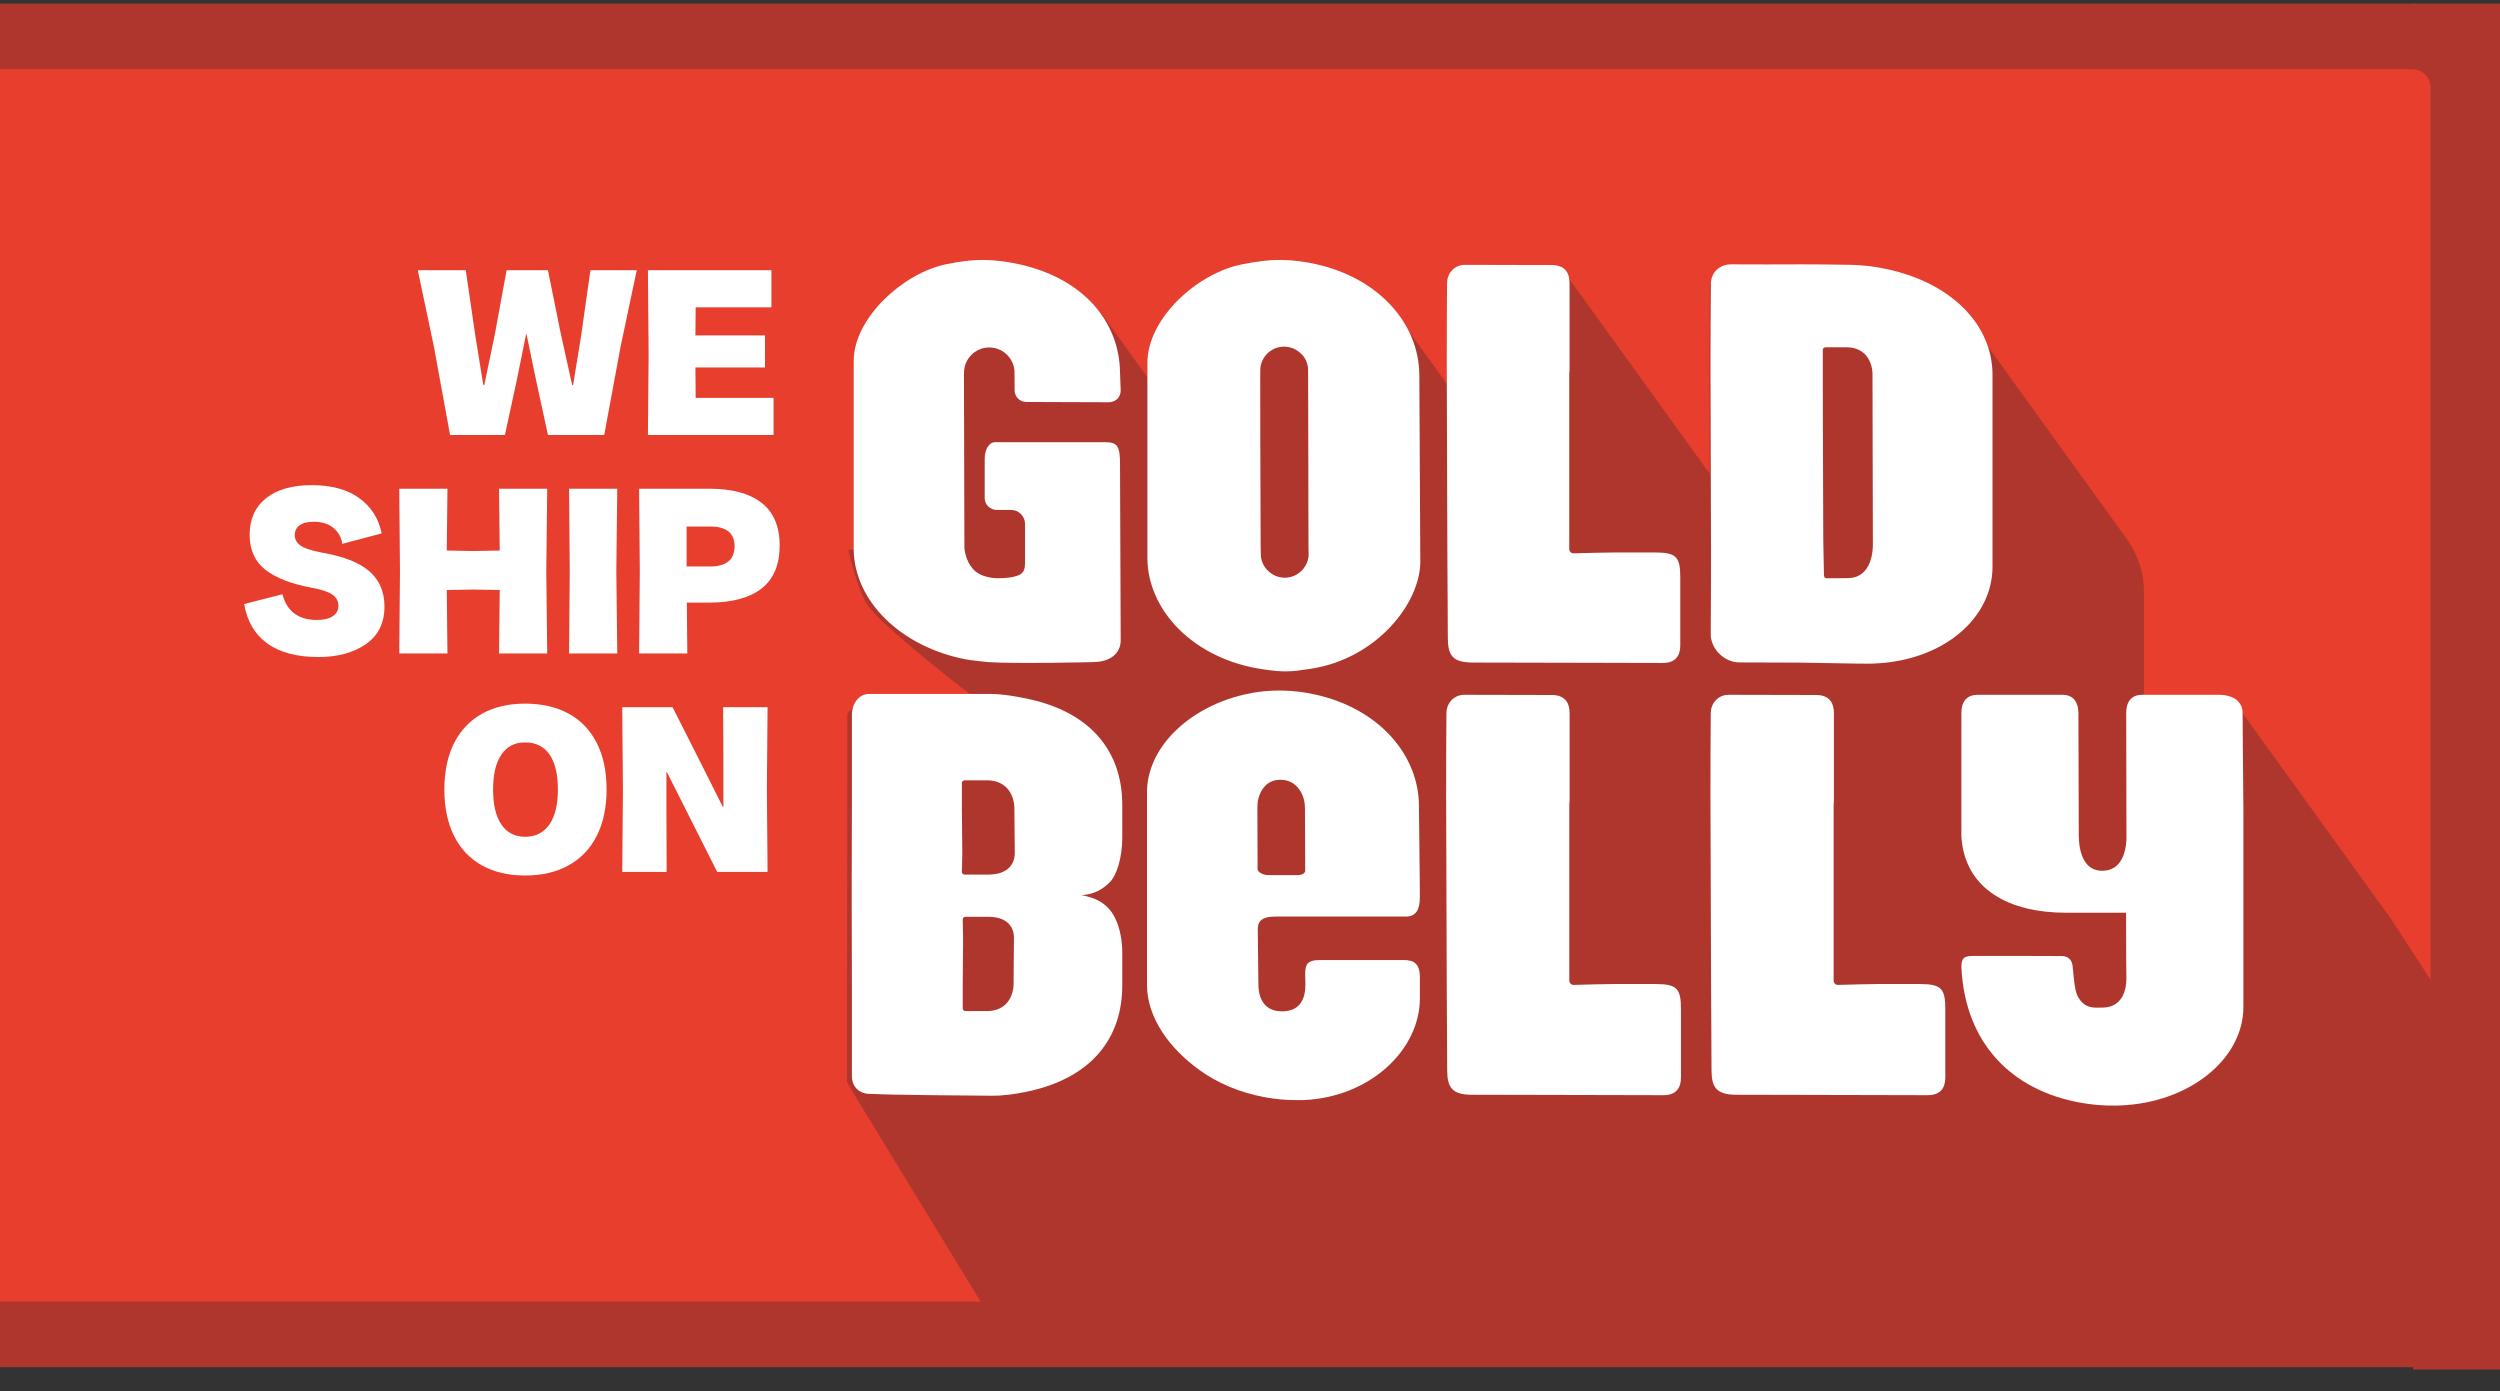
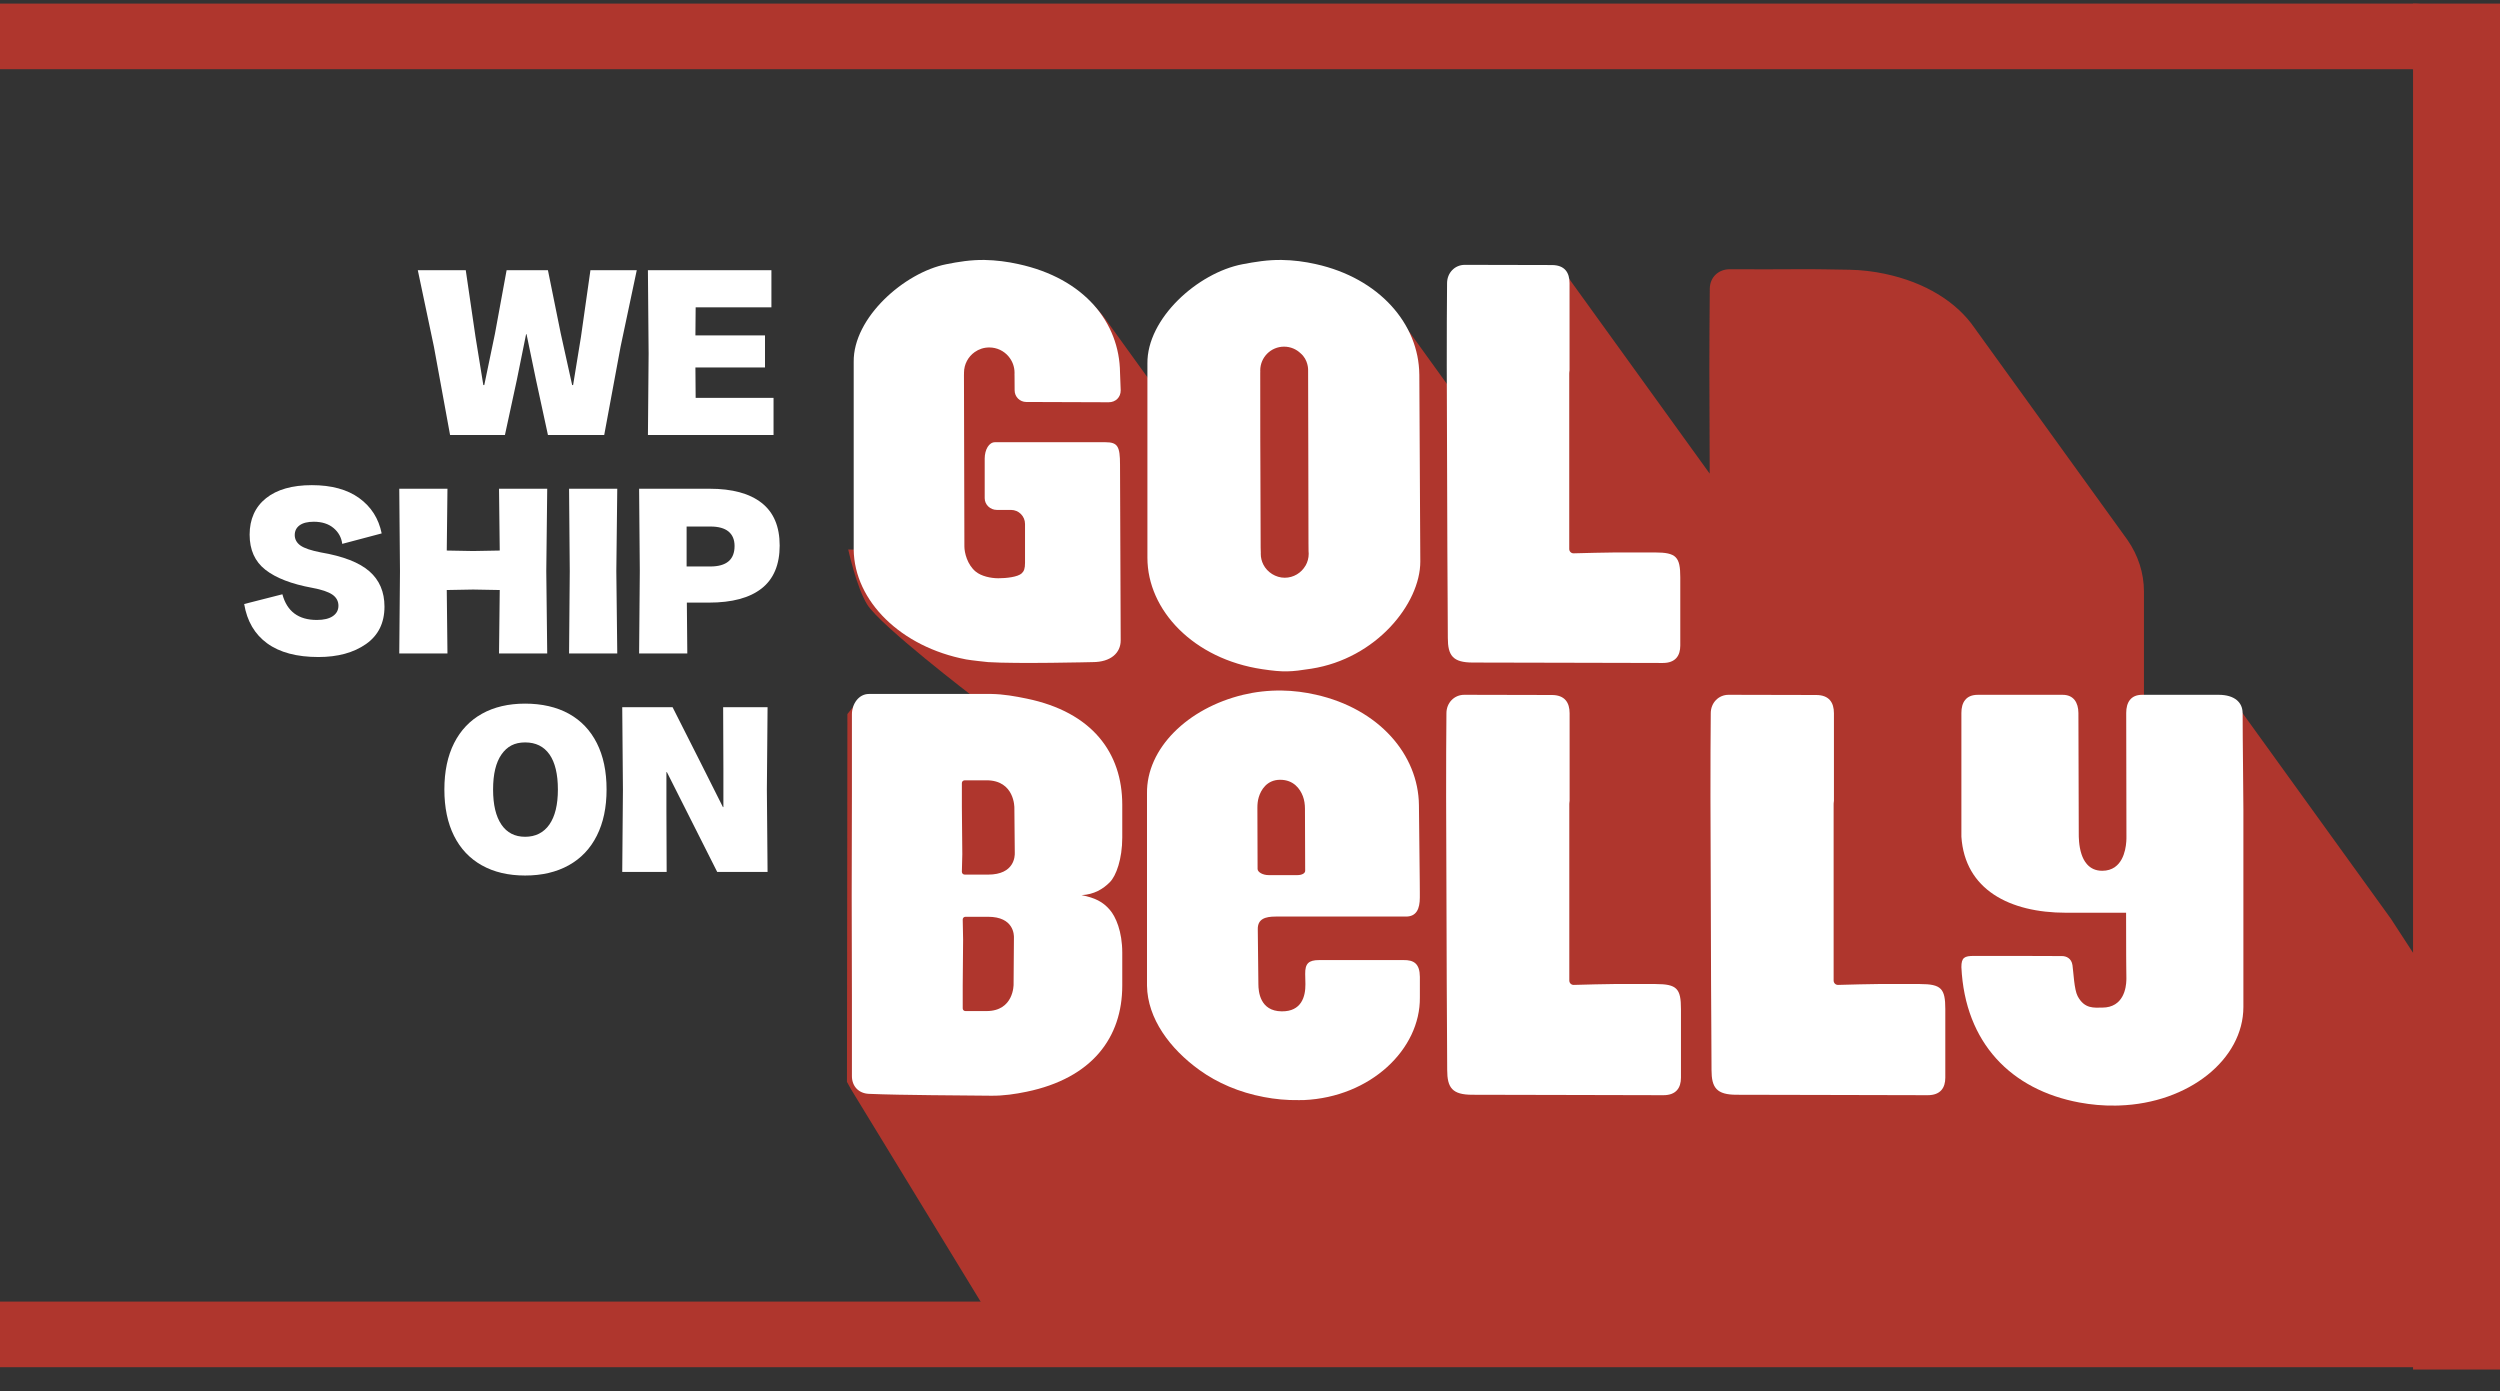
<svg xmlns="http://www.w3.org/2000/svg" width="115" height="64" viewBox="0 0 115 64" fill="none">
  <rect x="0" y="0" width="115" height="64" fill="#333333" stroke="none" />
  <g clip-path="url(#clip0_1019_636)">
    <rect x="111" width="4" height="63" fill="#AF362D" />
-     <path d="M111.45 1.21H-3.769C-5.152 1.21 -6.273 2.267 -6.273 3.57V59.486C-6.273 60.79 -5.152 61.847 -3.769 61.847H111.45C112.833 61.847 113.954 60.79 113.954 59.486V3.57C113.954 2.267 112.833 1.21 111.45 1.21Z" fill="#E83E2D" />
    <path d="M39.282 25.283L39.332 16.94C39.303 14.871 41.705 12.77 43.648 12.382C44.203 12.271 44.798 12.173 45.433 12.183C45.98 12.193 46.505 12.265 47.008 12.373C48.757 12.75 50.037 13.575 50.824 14.64C50.829 14.647 50.834 14.653 50.838 14.66C50.843 14.666 50.848 14.673 50.852 14.679C50.857 14.686 50.862 14.692 50.867 14.699C50.871 14.705 50.876 14.712 50.881 14.718C50.885 14.725 50.89 14.731 50.895 14.738C50.899 14.744 50.904 14.751 50.909 14.757C50.913 14.764 50.919 14.77 50.923 14.777C50.927 14.783 50.933 14.79 50.937 14.796C50.941 14.803 50.947 14.809 50.951 14.816C50.955 14.822 50.961 14.829 50.965 14.835C50.969 14.842 50.975 14.848 50.979 14.855C50.983 14.861 50.989 14.868 50.993 14.874C50.998 14.881 51.003 14.887 51.007 14.894C51.012 14.9 51.017 14.907 51.021 14.913C51.026 14.92 51.031 14.926 51.035 14.933C51.04 14.939 51.045 14.946 51.049 14.952C51.054 14.959 51.059 14.965 51.063 14.972C51.068 14.978 51.073 14.985 51.078 14.991C51.082 14.998 51.087 15.004 51.092 15.011C51.096 15.017 51.101 15.024 51.106 15.03C51.11 15.037 51.115 15.043 51.12 15.05C51.124 15.056 51.13 15.063 51.134 15.069C51.138 15.076 51.144 15.082 51.148 15.089C51.152 15.095 51.158 15.102 51.162 15.108C51.166 15.115 51.172 15.121 51.176 15.128C51.18 15.134 51.186 15.141 51.19 15.147C51.194 15.154 51.2 15.16 51.204 15.167C51.209 15.173 51.214 15.18 51.218 15.186C51.223 15.193 51.228 15.199 51.232 15.206C51.237 15.212 51.242 15.219 51.246 15.225C51.251 15.232 51.256 15.238 51.26 15.245C51.265 15.251 51.27 15.258 51.275 15.264C51.279 15.271 51.284 15.277 51.289 15.284C51.293 15.29 51.298 15.297 51.303 15.303C51.307 15.31 51.312 15.316 51.317 15.323C51.321 15.329 51.326 15.336 51.331 15.342C51.335 15.349 51.34 15.355 51.345 15.362C51.349 15.368 51.355 15.375 51.359 15.381C51.363 15.388 51.369 15.394 51.373 15.401C51.377 15.407 51.383 15.414 51.387 15.42C51.391 15.427 51.397 15.433 51.401 15.44C51.405 15.446 51.411 15.453 51.415 15.459C51.419 15.466 51.425 15.472 51.429 15.479C51.434 15.485 51.439 15.492 51.443 15.498C51.448 15.505 51.453 15.511 51.457 15.518C51.462 15.524 51.467 15.531 51.471 15.537C51.476 15.544 51.481 15.55 51.486 15.557C51.49 15.563 51.495 15.57 51.5 15.576C51.504 15.583 51.509 15.589 51.514 15.596C51.518 15.602 51.523 15.609 51.528 15.615C51.532 15.622 51.537 15.628 51.542 15.635C51.546 15.641 51.551 15.648 51.556 15.654C51.56 15.661 51.566 15.667 51.57 15.674C51.574 15.68 51.58 15.687 51.584 15.693C51.588 15.7 51.594 15.706 51.598 15.713C51.602 15.719 51.608 15.726 51.612 15.732C51.616 15.739 51.622 15.745 51.626 15.752C51.63 15.758 51.636 15.765 51.64 15.771C51.645 15.778 51.65 15.784 51.654 15.791C51.659 15.797 51.664 15.804 51.668 15.81C51.673 15.817 51.678 15.823 51.682 15.83C51.687 15.836 51.692 15.843 51.697 15.849C51.701 15.856 51.706 15.862 51.711 15.869C51.715 15.875 51.72 15.882 51.725 15.888C51.729 15.895 51.734 15.901 51.739 15.908C51.743 15.914 51.748 15.921 51.753 15.927C51.757 15.934 51.763 15.94 51.767 15.947C51.771 15.953 51.777 15.96 51.781 15.966C51.785 15.973 51.791 15.979 51.795 15.986C51.799 15.992 51.805 15.999 51.809 16.005C51.813 16.012 51.819 16.018 51.823 16.025C51.827 16.031 51.833 16.038 51.837 16.044C51.842 16.051 51.847 16.057 51.851 16.064C51.856 16.07 51.861 16.077 51.865 16.083C51.87 16.09 51.875 16.096 51.879 16.103C51.884 16.109 51.889 16.116 51.893 16.122C51.898 16.129 51.903 16.135 51.907 16.142C51.912 16.148 51.917 16.155 51.922 16.161C51.926 16.168 51.931 16.174 51.936 16.181C51.94 16.187 51.945 16.194 51.95 16.2C51.954 16.207 51.959 16.213 51.964 16.22C51.968 16.226 51.974 16.233 51.978 16.239C51.982 16.246 51.988 16.252 51.992 16.259C51.996 16.265 52.002 16.272 52.006 16.278C52.01 16.285 52.016 16.291 52.02 16.298C52.024 16.304 52.03 16.311 52.034 16.317C52.038 16.324 52.044 16.33 52.048 16.337C52.053 16.343 52.058 16.35 52.062 16.356C52.067 16.363 52.072 16.369 52.076 16.376C52.081 16.382 52.086 16.389 52.09 16.395C52.095 16.402 52.1 16.408 52.105 16.415C52.109 16.421 52.114 16.428 52.118 16.434C52.123 16.441 52.128 16.447 52.133 16.454C52.137 16.46 52.142 16.467 52.147 16.473C52.151 16.48 52.156 16.486 52.161 16.493C52.165 16.499 52.17 16.506 52.175 16.512C52.179 16.519 52.184 16.525 52.189 16.532C52.193 16.538 52.199 16.545 52.203 16.551C52.207 16.558 52.213 16.564 52.217 16.571C52.221 16.577 52.227 16.584 52.231 16.59C52.235 16.597 52.241 16.603 52.245 16.61C52.249 16.616 52.255 16.623 52.259 16.629C52.264 16.636 52.269 16.642 52.273 16.649C52.278 16.655 52.283 16.662 52.287 16.668C52.292 16.675 52.297 16.681 52.301 16.688C52.306 16.694 52.311 16.701 52.316 16.707C52.32 16.714 52.325 16.72 52.33 16.727C52.334 16.733 52.339 16.74 52.344 16.746C52.348 16.753 52.353 16.759 52.358 16.766C52.362 16.772 52.367 16.779 52.372 16.785C52.376 16.791 52.382 16.798 52.386 16.805C52.39 16.811 52.395 16.817 52.4 16.824C52.404 16.831 52.41 16.837 52.414 16.843C52.418 16.85 52.424 16.857 52.428 16.863C52.432 16.869 52.438 16.876 52.442 16.883C52.446 16.889 52.452 16.895 52.456 16.902C52.461 16.909 52.466 16.915 52.47 16.922C52.474 16.928 52.48 16.934 52.484 16.941C52.489 16.948 52.494 16.954 52.498 16.96C52.503 16.967 52.508 16.974 52.512 16.98C52.517 16.986 52.522 16.993 52.526 17C52.531 17.006 52.536 17.012 52.541 17.019C52.545 17.026 52.55 17.032 52.555 17.038C52.559 17.045 52.564 17.052 52.569 17.058C52.573 17.064 52.578 17.071 52.583 17.078C52.587 17.084 52.593 17.09 52.597 17.097C52.601 17.104 52.606 17.11 52.611 17.116C52.615 17.123 52.621 17.13 52.625 17.136C52.629 17.142 52.635 17.149 52.639 17.155C52.643 17.162 52.649 17.169 52.653 17.175C52.657 17.181 52.663 17.188 52.667 17.195C52.672 17.201 52.677 17.207 52.681 17.214C52.685 17.221 52.691 17.227 52.695 17.233C52.7 17.24 52.705 17.247 52.709 17.253C52.714 17.259 52.719 17.266 52.723 17.273C52.728 17.279 52.733 17.285 52.737 17.292C52.742 17.299 52.747 17.305 52.752 17.311C52.756 17.318 52.761 17.325 52.766 17.331C52.77 17.337 52.775 17.344 52.78 17.351C52.784 17.357 52.789 17.363 52.794 17.37C52.798 17.377 52.803 17.383 52.808 17.39C52.812 17.396 52.818 17.402 52.822 17.409C52.826 17.416 52.832 17.422 52.836 17.428C52.84 17.435 52.846 17.442 52.85 17.448C52.854 17.454 52.86 17.461 52.864 17.468C52.868 17.474 52.874 17.48 52.878 17.487C52.883 17.492 52.887 17.499 52.891 17.504V16.936C52.865 14.869 55.198 12.77 57.257 12.38C57.817 12.273 58.409 12.173 59.046 12.183C59.59 12.191 60.118 12.261 60.618 12.373C62.261 12.738 63.556 13.567 64.376 14.637C64.382 14.643 64.386 14.65 64.39 14.656C64.396 14.663 64.4 14.669 64.404 14.676C64.41 14.682 64.414 14.689 64.418 14.695C64.424 14.702 64.428 14.709 64.433 14.715C64.438 14.722 64.442 14.728 64.447 14.735C64.452 14.741 64.456 14.748 64.461 14.754C64.466 14.761 64.47 14.767 64.475 14.774C64.48 14.78 64.484 14.787 64.489 14.793C64.494 14.8 64.499 14.806 64.503 14.812C64.508 14.819 64.513 14.825 64.517 14.832C64.522 14.838 64.527 14.845 64.531 14.851C64.536 14.858 64.541 14.864 64.545 14.871C64.55 14.877 64.555 14.884 64.559 14.89C64.565 14.897 64.569 14.903 64.573 14.91C64.579 14.916 64.583 14.923 64.587 14.93C64.593 14.936 64.597 14.943 64.601 14.949C64.607 14.956 64.611 14.962 64.615 14.969C64.621 14.975 64.625 14.982 64.629 14.988C64.635 14.994 64.639 15.001 64.644 15.007C64.649 15.014 64.653 15.02 64.658 15.027C64.663 15.033 64.667 15.04 64.672 15.046C64.677 15.053 64.681 15.059 64.686 15.066C64.691 15.072 64.695 15.079 64.7 15.085C64.705 15.092 64.71 15.098 64.714 15.105C64.719 15.111 64.724 15.118 64.728 15.124C64.733 15.131 64.738 15.137 64.742 15.144C64.748 15.15 64.752 15.157 64.756 15.163C64.761 15.17 64.766 15.176 64.77 15.183C64.776 15.189 64.78 15.196 64.784 15.202C64.79 15.209 64.794 15.215 64.798 15.222C64.804 15.228 64.808 15.235 64.812 15.241C64.818 15.248 64.822 15.254 64.826 15.261C64.832 15.267 64.836 15.274 64.841 15.28C64.846 15.287 64.85 15.293 64.855 15.3C64.86 15.306 64.864 15.313 64.869 15.319C64.874 15.326 64.878 15.332 64.883 15.339C64.888 15.345 64.892 15.352 64.897 15.358C64.902 15.365 64.906 15.371 64.911 15.378C64.916 15.384 64.921 15.391 64.925 15.397C64.93 15.404 64.935 15.41 64.939 15.417C64.944 15.423 64.949 15.43 64.953 15.436C64.959 15.443 64.963 15.449 64.967 15.456C64.972 15.462 64.977 15.469 64.981 15.475C64.987 15.482 64.991 15.488 64.995 15.495C65.001 15.501 65.005 15.508 65.009 15.514C65.015 15.521 65.019 15.527 65.023 15.534C65.029 15.54 65.033 15.547 65.037 15.553C65.043 15.56 65.047 15.566 65.052 15.573C65.057 15.579 65.061 15.586 65.066 15.592C65.071 15.599 65.075 15.605 65.08 15.612C65.085 15.618 65.089 15.625 65.094 15.631C65.099 15.638 65.103 15.644 65.108 15.651C65.113 15.657 65.118 15.664 65.122 15.67C65.127 15.677 65.132 15.683 65.136 15.69C65.141 15.696 65.146 15.703 65.15 15.709C65.155 15.716 65.16 15.722 65.164 15.729C65.169 15.735 65.174 15.742 65.178 15.748C65.183 15.755 65.188 15.761 65.192 15.768C65.198 15.774 65.202 15.781 65.206 15.787C65.212 15.794 65.216 15.8 65.22 15.807C65.226 15.813 65.23 15.82 65.234 15.826C65.24 15.833 65.244 15.839 65.249 15.846C65.254 15.852 65.258 15.859 65.263 15.865C65.268 15.872 65.272 15.878 65.277 15.885C65.282 15.891 65.286 15.898 65.291 15.904C65.296 15.911 65.3 15.917 65.305 15.924C65.31 15.93 65.314 15.937 65.319 15.943C65.324 15.95 65.329 15.956 65.333 15.963C65.338 15.969 65.343 15.976 65.347 15.982C65.352 15.989 65.357 15.995 65.361 16.002C65.366 16.008 65.371 16.015 65.375 16.021C65.38 16.028 65.385 16.034 65.389 16.041C65.394 16.047 65.399 16.054 65.403 16.06C65.409 16.067 65.413 16.073 65.417 16.08C65.423 16.086 65.427 16.093 65.431 16.099C65.437 16.106 65.441 16.112 65.445 16.119C65.451 16.125 65.455 16.132 65.46 16.138C65.464 16.145 65.469 16.151 65.474 16.158C65.479 16.164 65.483 16.171 65.488 16.177C65.493 16.184 65.497 16.19 65.502 16.197C65.507 16.203 65.511 16.21 65.516 16.216C65.521 16.223 65.525 16.229 65.53 16.236C65.535 16.242 65.54 16.249 65.544 16.255C65.549 16.262 65.554 16.268 65.558 16.275C65.563 16.281 65.568 16.288 65.572 16.294C65.577 16.301 65.582 16.307 65.586 16.314C65.591 16.32 65.596 16.327 65.6 16.333C65.606 16.34 65.61 16.346 65.614 16.353C65.62 16.359 65.624 16.366 65.628 16.372C65.634 16.379 65.638 16.385 65.642 16.392C65.648 16.398 65.652 16.405 65.656 16.411C65.662 16.418 65.666 16.424 65.671 16.431C65.676 16.437 65.68 16.444 65.684 16.45C65.69 16.457 65.694 16.463 65.699 16.47C65.704 16.476 65.708 16.483 65.713 16.489C65.718 16.496 65.722 16.502 65.727 16.509C65.732 16.515 65.737 16.522 65.741 16.528C65.746 16.535 65.751 16.541 65.755 16.548C65.76 16.554 65.765 16.561 65.769 16.567C65.774 16.574 65.779 16.58 65.783 16.587C65.788 16.593 65.793 16.6 65.797 16.606C65.802 16.613 65.807 16.619 65.811 16.626C65.817 16.632 65.821 16.639 65.825 16.645C65.831 16.652 65.835 16.658 65.839 16.665C65.845 16.671 65.849 16.678 65.853 16.684C65.859 16.691 65.863 16.697 65.867 16.704C65.873 16.71 65.877 16.717 65.882 16.723C65.887 16.73 65.891 16.736 65.895 16.743C65.901 16.749 65.905 16.756 65.91 16.762C65.915 16.769 65.919 16.775 65.924 16.782C65.929 16.788 65.933 16.795 65.938 16.801C65.943 16.808 65.948 16.814 65.952 16.821C65.957 16.827 65.962 16.834 65.966 16.84C65.971 16.847 65.976 16.853 65.98 16.86C65.985 16.866 65.99 16.873 65.994 16.879C65.999 16.886 66.004 16.892 66.008 16.899C66.013 16.905 66.018 16.912 66.022 16.918C66.028 16.925 66.032 16.931 66.036 16.938C66.042 16.944 66.046 16.951 66.05 16.957C66.056 16.964 66.06 16.97 66.064 16.977C66.07 16.983 66.074 16.99 66.078 16.996C66.084 17.003 66.088 17.009 66.093 17.016C66.098 17.022 66.102 17.029 66.106 17.035C66.112 17.042 66.116 17.048 66.121 17.055C66.126 17.061 66.13 17.068 66.135 17.074C66.14 17.081 66.144 17.087 66.149 17.094C66.154 17.1 66.159 17.107 66.163 17.113C66.168 17.12 66.172 17.126 66.177 17.133C66.182 17.139 66.187 17.146 66.191 17.152C66.196 17.159 66.201 17.165 66.205 17.172C66.21 17.178 66.215 17.185 66.219 17.191C66.225 17.198 66.229 17.204 66.233 17.211C66.239 17.217 66.243 17.224 66.247 17.23C66.253 17.237 66.257 17.243 66.261 17.25C66.267 17.256 66.271 17.263 66.275 17.269C66.281 17.276 66.285 17.282 66.289 17.289C66.295 17.295 66.299 17.302 66.303 17.308C66.309 17.315 66.313 17.321 66.317 17.328C66.323 17.334 66.327 17.341 66.332 17.347C66.337 17.354 66.341 17.36 66.346 17.367C66.351 17.373 66.355 17.38 66.36 17.386C66.365 17.393 66.37 17.399 66.374 17.406C66.379 17.412 66.384 17.419 66.388 17.425C66.393 17.432 66.398 17.438 66.402 17.445C66.407 17.451 66.412 17.458 66.416 17.464C66.421 17.471 66.426 17.477 66.43 17.484C66.436 17.49 66.44 17.497 66.444 17.503C66.45 17.51 66.454 17.516 66.458 17.523C66.464 17.529 66.468 17.536 66.472 17.542C66.478 17.549 66.482 17.555 66.486 17.562C66.492 17.568 66.496 17.575 66.5 17.581C66.506 17.588 66.51 17.594 66.514 17.601C66.52 17.607 66.524 17.614 66.529 17.62C66.534 17.627 66.538 17.633 66.543 17.64C66.548 17.646 66.552 17.653 66.557 17.659C66.562 17.666 66.566 17.672 66.571 17.679C66.576 17.685 66.581 17.692 66.585 17.698C66.59 17.705 66.595 17.711 66.599 17.718C66.601 17.721 66.603 17.724 66.606 17.727L66.604 17.053C66.6 15.732 66.611 14.166 66.618 13.241C66.622 12.778 66.967 12.404 67.436 12.407C68.393 12.411 70.328 12.417 71.421 12.415C71.733 12.415 71.94 12.511 72.068 12.669C72.073 12.675 72.076 12.682 72.082 12.688C72.087 12.695 72.09 12.701 72.096 12.708C72.101 12.714 72.105 12.721 72.11 12.727C72.115 12.734 72.119 12.74 72.124 12.747C72.129 12.753 72.133 12.76 72.138 12.766C72.144 12.773 72.147 12.779 72.152 12.786C72.157 12.792 72.161 12.799 72.166 12.805C72.172 12.812 72.175 12.818 72.18 12.825C72.186 12.831 72.189 12.838 72.194 12.844C72.2 12.851 72.203 12.857 72.208 12.864C72.214 12.87 72.217 12.877 72.222 12.883C72.228 12.89 72.231 12.896 72.237 12.903C72.242 12.909 72.245 12.916 72.251 12.922C72.256 12.929 72.259 12.935 72.265 12.942C72.27 12.948 72.273 12.955 72.279 12.961C72.284 12.968 72.287 12.974 72.293 12.981C72.298 12.987 72.301 12.994 72.307 13C72.312 13.007 72.316 13.013 72.321 13.02C72.326 13.026 72.33 13.033 72.335 13.039C72.34 13.046 72.344 13.052 72.349 13.059C72.355 13.065 72.358 13.072 72.363 13.078C72.368 13.085 72.372 13.091 72.377 13.098C72.383 13.104 72.386 13.111 72.391 13.117C72.397 13.124 72.4 13.13 72.405 13.137C72.411 13.143 72.414 13.15 72.419 13.156C72.425 13.163 72.428 13.169 72.433 13.176C72.439 13.182 72.442 13.189 72.448 13.195C72.453 13.202 72.456 13.208 72.462 13.215C72.467 13.221 72.47 13.228 72.476 13.234C72.481 13.241 72.484 13.247 72.49 13.254C72.495 13.26 72.498 13.267 72.504 13.273C72.509 13.28 72.512 13.286 72.518 13.293C72.523 13.299 72.526 13.306 72.532 13.312C72.537 13.319 72.541 13.325 72.546 13.332C72.551 13.338 72.555 13.345 72.56 13.351C72.566 13.358 72.569 13.364 72.574 13.371C72.579 13.377 72.583 13.384 72.588 13.39C72.594 13.397 72.597 13.403 72.602 13.41C72.608 13.416 72.611 13.423 72.616 13.429C72.622 13.436 72.625 13.442 72.63 13.449C72.636 13.455 72.639 13.462 72.644 13.468C72.65 13.475 72.653 13.481 72.659 13.488C72.664 13.494 72.667 13.501 72.673 13.507C72.678 13.514 72.681 13.52 72.687 13.527C72.692 13.533 72.695 13.54 72.701 13.546C72.706 13.553 72.709 13.559 72.715 13.566C72.72 13.572 72.723 13.579 72.729 13.585C72.734 13.592 72.737 13.598 72.743 13.605C72.748 13.611 72.752 13.618 72.757 13.624C72.762 13.631 72.766 13.637 72.771 13.644C72.776 13.65 72.78 13.657 72.785 13.663C72.79 13.67 72.794 13.676 72.799 13.683C72.805 13.689 72.808 13.696 72.813 13.702C72.819 13.709 72.822 13.715 72.827 13.722C72.833 13.728 72.836 13.735 72.841 13.741C72.847 13.748 72.85 13.754 72.856 13.761C72.861 13.767 72.864 13.774 72.87 13.78C72.875 13.787 72.878 13.793 72.884 13.8C72.889 13.806 72.892 13.813 72.898 13.819C72.903 13.826 72.906 13.832 72.912 13.839C72.917 13.845 72.92 13.852 72.926 13.858C72.931 13.865 72.934 13.871 72.94 13.878C72.945 13.884 72.948 13.891 72.954 13.897C72.959 13.904 72.963 13.91 72.968 13.917C72.973 13.923 72.977 13.93 72.982 13.936C72.987 13.943 72.991 13.949 72.996 13.956C73.001 13.962 73.005 13.969 73.01 13.975C73.016 13.982 73.019 13.988 73.024 13.995C73.03 14.001 73.033 14.008 73.038 14.014C73.044 14.021 73.047 14.027 73.052 14.034C73.058 14.04 73.061 14.047 73.067 14.053C73.072 14.06 73.075 14.066 73.081 14.073C73.086 14.079 73.089 14.086 73.095 14.092C73.1 14.099 73.103 14.105 73.109 14.112C73.114 14.118 73.117 14.125 73.123 14.131C73.128 14.138 73.131 14.144 73.137 14.151C73.142 14.157 73.145 14.164 73.151 14.17C73.156 14.177 73.159 14.183 73.165 14.19C73.17 14.196 73.174 14.203 73.179 14.209C73.184 14.216 73.188 14.222 73.193 14.229C73.198 14.235 73.202 14.242 73.207 14.248C73.213 14.255 73.216 14.261 73.221 14.268C73.227 14.274 73.23 14.281 73.235 14.287C73.241 14.294 73.244 14.3 73.249 14.307C73.255 14.313 73.258 14.32 73.263 14.326C73.269 14.333 73.272 14.339 73.278 14.346C73.283 14.352 73.286 14.359 73.291 14.365C73.297 14.372 73.3 14.378 73.306 14.385C73.311 14.391 73.314 14.398 73.32 14.404C73.325 14.411 73.328 14.417 73.334 14.424C73.339 14.43 73.342 14.437 73.348 14.443C73.353 14.45 73.356 14.456 73.362 14.463C73.367 14.469 73.371 14.476 73.376 14.482C73.381 14.489 73.385 14.495 73.39 14.502C73.395 14.508 73.399 14.515 73.404 14.521C73.409 14.528 73.413 14.534 73.418 14.541C73.424 14.547 73.427 14.554 73.432 14.56C73.438 14.567 73.441 14.573 73.446 14.58C73.452 14.586 73.455 14.593 73.46 14.599C73.466 14.606 73.469 14.612 73.474 14.619C73.48 14.625 73.483 14.632 73.489 14.638C73.494 14.645 73.497 14.651 73.502 14.658C73.508 14.664 73.511 14.671 73.517 14.677C73.522 14.684 73.525 14.69 73.531 14.697C73.536 14.703 73.539 14.71 73.545 14.716C73.55 14.723 73.553 14.729 73.559 14.736C73.564 14.742 73.567 14.749 73.573 14.755C73.578 14.762 73.582 14.768 73.587 14.775C73.592 14.781 73.596 14.788 73.601 14.794C73.606 14.8 73.61 14.807 73.615 14.813C73.621 14.82 73.624 14.826 73.629 14.833C73.635 14.839 73.638 14.846 73.643 14.852C73.649 14.859 73.652 14.866 73.657 14.872C73.663 14.879 73.666 14.885 73.671 14.892C73.677 14.898 73.68 14.905 73.685 14.911C73.691 14.918 73.694 14.924 73.7 14.931C73.705 14.937 73.708 14.944 73.713 14.95C73.719 14.957 73.722 14.963 73.728 14.97C73.733 14.976 73.736 14.982 73.742 14.989C73.747 14.995 73.75 15.002 73.756 15.008C73.761 15.015 73.764 15.021 73.77 15.028C73.775 15.034 73.778 15.041 73.784 15.047C73.789 15.054 73.793 15.06 73.798 15.067C73.803 15.073 73.807 15.08 73.812 15.086C73.817 15.093 73.821 15.1 73.826 15.106C73.832 15.113 73.835 15.119 73.84 15.126C73.846 15.132 73.849 15.139 73.854 15.145C73.86 15.152 73.863 15.158 73.868 15.165C73.874 15.171 73.877 15.178 73.882 15.184C73.888 15.191 73.891 15.197 73.896 15.204C73.902 15.21 73.905 15.216 73.91 15.223C73.916 15.229 73.919 15.236 73.925 15.242C73.93 15.249 73.933 15.255 73.939 15.262C73.944 15.268 73.947 15.275 73.953 15.281C73.958 15.288 73.961 15.294 73.967 15.301C73.972 15.307 73.975 15.314 73.981 15.32C73.986 15.327 73.99 15.334 73.995 15.34C74 15.347 74.004 15.353 74.009 15.36C74.014 15.366 74.018 15.373 74.023 15.379C74.028 15.386 74.032 15.392 74.037 15.399C74.043 15.405 74.046 15.412 74.051 15.418C74.057 15.425 74.06 15.431 74.065 15.438C74.071 15.444 74.074 15.45 74.079 15.457C74.085 15.463 74.088 15.47 74.093 15.476C74.099 15.483 74.102 15.489 74.107 15.496C74.113 15.502 74.116 15.509 74.121 15.515C74.127 15.522 74.13 15.528 74.136 15.535C74.141 15.541 74.144 15.548 74.15 15.555C74.155 15.561 74.158 15.568 74.164 15.574C74.169 15.581 74.172 15.587 74.178 15.594C74.183 15.6 74.186 15.607 74.192 15.613C74.197 15.62 74.201 15.626 74.206 15.633C74.211 15.639 74.215 15.646 74.22 15.652C74.225 15.659 74.229 15.665 74.234 15.671C74.239 15.678 74.243 15.684 74.248 15.691C74.254 15.697 74.257 15.704 74.262 15.71C74.268 15.717 74.271 15.723 74.276 15.73C74.282 15.736 74.285 15.743 74.29 15.749C74.296 15.756 74.299 15.762 74.304 15.769C74.31 15.775 74.313 15.782 74.318 15.789C74.324 15.795 74.327 15.802 74.332 15.808C74.338 15.815 74.341 15.821 74.347 15.828C74.352 15.834 74.355 15.841 74.361 15.847C74.366 15.854 74.369 15.86 74.375 15.867C74.38 15.873 74.383 15.88 74.389 15.886C74.394 15.893 74.397 15.899 74.403 15.905C74.408 15.912 74.412 15.918 74.417 15.925C74.422 15.931 74.426 15.938 74.431 15.944C74.436 15.951 74.44 15.957 74.445 15.964C74.45 15.97 74.454 15.977 74.459 15.983C74.465 15.99 74.468 15.996 74.473 16.003C74.479 16.009 74.482 16.016 74.487 16.022C74.493 16.029 74.496 16.035 74.501 16.042C74.507 16.048 74.51 16.055 74.515 16.061C74.521 16.068 74.524 16.074 74.529 16.081C74.535 16.087 74.538 16.094 74.543 16.1C74.549 16.107 74.552 16.113 74.558 16.12C74.563 16.126 74.566 16.133 74.572 16.139C74.577 16.146 74.58 16.152 74.586 16.159C74.591 16.165 74.594 16.172 74.6 16.178C74.605 16.185 74.608 16.191 74.614 16.198C74.619 16.204 74.623 16.211 74.628 16.217C74.633 16.224 74.637 16.23 74.642 16.237C74.647 16.243 74.651 16.25 74.656 16.256C74.661 16.263 74.665 16.269 74.67 16.276C74.675 16.282 74.679 16.289 74.684 16.295C74.69 16.302 74.693 16.308 74.698 16.315C74.704 16.321 74.707 16.328 74.712 16.334C74.718 16.341 74.721 16.347 74.726 16.354C74.732 16.36 74.735 16.367 74.74 16.373C74.746 16.38 74.749 16.386 74.754 16.393C74.76 16.399 74.763 16.406 74.769 16.412C74.774 16.419 74.777 16.425 74.783 16.432C74.788 16.438 74.791 16.445 74.797 16.451C74.802 16.458 74.805 16.464 74.811 16.471C74.816 16.477 74.819 16.484 74.825 16.49C74.83 16.497 74.834 16.503 74.839 16.51C74.844 16.516 74.848 16.523 74.853 16.529C74.858 16.536 74.862 16.542 74.867 16.549C74.873 16.555 74.876 16.562 74.881 16.568C74.886 16.575 74.89 16.581 74.895 16.588C74.901 16.594 74.904 16.601 74.909 16.607C74.915 16.614 74.918 16.62 74.923 16.627C74.929 16.633 74.932 16.64 74.937 16.646C74.943 16.653 74.946 16.659 74.951 16.666C74.957 16.672 74.96 16.679 74.966 16.685C74.971 16.692 74.974 16.698 74.98 16.705C74.985 16.711 74.988 16.718 74.994 16.724C74.999 16.731 75.002 16.737 75.008 16.744C75.013 16.75 75.016 16.757 75.022 16.763C75.027 16.77 75.03 16.776 75.036 16.783C75.041 16.789 75.044 16.796 75.05 16.802C75.055 16.809 75.059 16.815 75.064 16.822C75.069 16.828 75.073 16.835 75.078 16.841C75.084 16.848 75.087 16.854 75.092 16.861C75.097 16.867 75.101 16.874 75.106 16.88C75.112 16.887 75.115 16.893 75.12 16.9C75.126 16.906 75.129 16.913 75.134 16.919C75.14 16.926 75.143 16.932 75.148 16.939C75.154 16.945 75.157 16.952 75.162 16.958C75.168 16.965 75.171 16.971 75.177 16.978C75.182 16.984 75.185 16.991 75.191 16.997C75.196 17.004 75.199 17.01 75.205 17.017C75.21 17.023 75.213 17.03 75.219 17.036C75.224 17.043 75.227 17.049 75.233 17.056C75.238 17.062 75.241 17.069 75.247 17.075C75.252 17.082 75.255 17.088 75.261 17.095C75.266 17.101 75.27 17.108 75.275 17.114C75.28 17.121 75.284 17.127 75.289 17.134C75.294 17.14 75.298 17.147 75.303 17.153C75.308 17.16 75.312 17.166 75.317 17.173C75.323 17.179 75.326 17.186 75.331 17.192C75.337 17.199 75.34 17.205 75.345 17.212C75.351 17.218 75.354 17.225 75.359 17.231C75.365 17.238 75.368 17.244 75.374 17.251C75.379 17.257 75.382 17.264 75.388 17.27C75.393 17.277 75.396 17.283 75.402 17.29C75.407 17.296 75.41 17.303 75.416 17.309C75.421 17.316 75.424 17.322 75.43 17.329C75.435 17.335 75.438 17.342 75.444 17.348C75.449 17.355 75.453 17.361 75.458 17.368C75.463 17.374 75.466 17.381 75.472 17.387C75.477 17.394 75.481 17.4 75.486 17.407C75.491 17.413 75.495 17.42 75.5 17.426C75.505 17.433 75.509 17.439 75.514 17.446C75.519 17.452 75.523 17.459 75.528 17.465C75.534 17.472 75.537 17.478 75.542 17.485C75.548 17.491 75.551 17.498 75.556 17.504C75.562 17.511 75.565 17.517 75.57 17.524C75.576 17.53 75.579 17.537 75.585 17.543C75.59 17.55 75.593 17.556 75.599 17.563C75.604 17.569 75.607 17.576 75.613 17.582C75.618 17.589 75.621 17.595 75.627 17.602C75.632 17.608 75.635 17.615 75.641 17.621C75.646 17.628 75.649 17.634 75.655 17.641C75.66 17.647 75.663 17.654 75.669 17.66C75.674 17.667 75.677 17.673 75.683 17.68C75.688 17.686 75.692 17.693 75.697 17.699C75.702 17.706 75.706 17.712 75.711 17.719C75.716 17.725 75.72 17.732 75.725 17.738C75.731 17.745 75.734 17.751 75.739 17.758C75.745 17.764 75.748 17.771 75.753 17.777C75.759 17.784 75.762 17.79 75.767 17.797C75.773 17.803 75.776 17.81 75.781 17.816C75.787 17.823 75.79 17.829 75.796 17.836C75.801 17.842 75.804 17.849 75.809 17.855C75.815 17.862 75.818 17.868 75.824 17.875C75.829 17.881 75.832 17.888 75.838 17.894C75.843 17.901 75.846 17.907 75.852 17.914C75.857 17.92 75.86 17.927 75.866 17.933C75.871 17.94 75.874 17.946 75.88 17.953C75.885 17.959 75.888 17.966 75.894 17.972C75.899 17.979 75.903 17.985 75.908 17.992C75.913 17.998 75.917 18.005 75.922 18.011C75.927 18.018 75.931 18.024 75.936 18.031C75.942 18.037 75.945 18.044 75.95 18.05C75.956 18.057 75.959 18.063 75.964 18.07C75.97 18.076 75.973 18.083 75.978 18.089C75.984 18.096 75.987 18.102 75.992 18.109C75.998 18.115 76.001 18.122 76.007 18.128C76.012 18.135 76.015 18.141 76.02 18.148C76.026 18.154 76.029 18.161 76.035 18.167C76.04 18.174 76.043 18.18 76.049 18.187C76.054 18.193 76.057 18.2 76.063 18.206C76.068 18.213 76.071 18.219 76.077 18.226C76.082 18.232 76.085 18.239 76.091 18.245C76.096 18.252 76.1 18.258 76.105 18.265C76.11 18.271 76.114 18.278 76.119 18.284C76.124 18.291 76.128 18.297 76.133 18.304C76.138 18.31 76.142 18.317 76.147 18.323C76.153 18.33 76.156 18.336 76.161 18.343C76.167 18.349 76.17 18.356 76.175 18.362C76.181 18.369 76.184 18.375 76.189 18.382C76.195 18.388 76.198 18.395 76.203 18.401C76.209 18.408 76.212 18.414 76.218 18.421C76.223 18.427 76.226 18.434 76.231 18.44C76.237 18.447 76.24 18.453 76.246 18.46C76.251 18.466 76.254 18.473 76.26 18.479C76.265 18.486 76.268 18.492 76.274 18.499C76.279 18.505 76.282 18.512 76.288 18.518C76.293 18.525 76.296 18.531 76.302 18.538C76.307 18.544 76.311 18.551 76.316 18.557C76.321 18.564 76.325 18.57 76.33 18.577C76.335 18.583 76.339 18.59 76.344 18.596C76.35 18.603 76.353 18.609 76.358 18.616C76.364 18.622 76.367 18.629 76.372 18.635C76.378 18.642 76.381 18.648 76.386 18.655C76.392 18.661 76.395 18.668 76.4 18.674C76.406 18.681 76.409 18.687 76.414 18.694C76.42 18.7 76.423 18.707 76.428 18.713C76.434 18.72 76.437 18.726 76.443 18.733C76.448 18.739 76.451 18.746 76.457 18.752C76.462 18.759 76.465 18.765 76.471 18.772C76.476 18.778 76.479 18.785 76.485 18.791C76.49 18.798 76.493 18.804 76.499 18.811C76.504 18.817 76.507 18.824 76.513 18.83C76.518 18.837 76.522 18.843 76.527 18.85C76.532 18.856 76.536 18.863 76.541 18.869C76.546 18.876 76.55 18.882 76.555 18.889C76.561 18.895 76.564 18.902 76.569 18.908C76.575 18.915 76.578 18.921 76.583 18.928C76.589 18.934 76.592 18.941 76.597 18.947C76.603 18.954 76.606 18.96 76.611 18.967C76.617 18.973 76.62 18.98 76.625 18.986C76.631 18.993 76.634 18.999 76.639 19.006C76.645 19.012 76.648 19.019 76.654 19.025C76.659 19.032 76.662 19.038 76.668 19.045C76.673 19.051 76.676 19.058 76.682 19.064C76.687 19.071 76.69 19.077 76.696 19.084C76.701 19.09 76.704 19.097 76.71 19.103C76.715 19.11 76.719 19.116 76.724 19.123C76.729 19.129 76.733 19.136 76.738 19.142C76.743 19.149 76.747 19.155 76.752 19.162C76.757 19.168 76.761 19.175 76.766 19.181C76.772 19.188 76.775 19.194 76.78 19.201C76.786 19.207 76.789 19.214 76.794 19.22C76.8 19.227 76.803 19.233 76.808 19.24C76.814 19.246 76.817 19.253 76.822 19.259C76.828 19.266 76.831 19.272 76.836 19.279C76.842 19.285 76.845 19.292 76.85 19.298C76.856 19.305 76.859 19.311 76.865 19.318C76.87 19.324 76.873 19.331 76.879 19.337C76.884 19.344 76.887 19.35 76.893 19.357C76.898 19.363 76.901 19.37 76.907 19.376C76.912 19.383 76.915 19.389 76.921 19.396C76.926 19.402 76.93 19.409 76.935 19.415C76.94 19.422 76.944 19.428 76.949 19.435C76.954 19.441 76.958 19.448 76.963 19.454C76.968 19.461 76.972 19.467 76.977 19.474C76.983 19.48 76.986 19.487 76.991 19.493C76.997 19.5 77 19.506 77.005 19.513C77.011 19.519 77.014 19.526 77.019 19.532C77.025 19.539 77.028 19.545 77.033 19.552C77.039 19.558 77.042 19.565 77.047 19.571C77.053 19.578 77.056 19.584 77.061 19.591C77.067 19.597 77.07 19.604 77.076 19.61C77.081 19.617 77.084 19.623 77.09 19.63C77.095 19.636 77.098 19.643 77.104 19.649C77.109 19.656 77.112 19.662 77.118 19.669C77.123 19.675 77.126 19.682 77.132 19.688C77.137 19.695 77.141 19.701 77.146 19.708C77.151 19.714 77.155 19.721 77.16 19.727C77.165 19.734 77.169 19.74 77.174 19.747C77.179 19.753 77.183 19.76 77.188 19.766C77.194 19.773 77.197 19.779 77.202 19.786C77.208 19.792 77.211 19.799 77.216 19.805C77.222 19.812 77.225 19.818 77.23 19.825C77.236 19.831 77.239 19.838 77.244 19.844C77.25 19.851 77.253 19.857 77.258 19.864C77.264 19.87 77.267 19.877 77.272 19.883C77.278 19.89 77.281 19.896 77.287 19.903C77.292 19.909 77.295 19.916 77.301 19.922C77.306 19.929 77.309 19.935 77.315 19.942C77.32 19.948 77.323 19.955 77.329 19.961C77.334 19.968 77.337 19.974 77.343 19.981C77.348 19.987 77.352 19.994 77.357 20C77.362 20.007 77.366 20.013 77.371 20.02C77.376 20.026 77.38 20.033 77.385 20.039C77.391 20.046 77.394 20.052 77.399 20.059C77.404 20.065 77.408 20.072 77.413 20.078C77.419 20.085 77.422 20.091 77.427 20.098C77.433 20.104 77.436 20.111 77.441 20.117C77.447 20.124 77.45 20.13 77.455 20.137C77.461 20.143 77.464 20.15 77.469 20.156C77.475 20.163 77.478 20.169 77.484 20.176C77.489 20.182 77.492 20.189 77.498 20.195C77.503 20.202 77.506 20.208 77.512 20.215C77.517 20.221 77.52 20.228 77.526 20.234C77.531 20.241 77.534 20.247 77.54 20.254C77.545 20.26 77.548 20.267 77.554 20.273C77.559 20.28 77.562 20.286 77.568 20.293C77.573 20.299 77.577 20.306 77.582 20.312C77.587 20.319 77.591 20.325 77.596 20.332C77.602 20.338 77.605 20.345 77.61 20.351C77.615 20.358 77.619 20.364 77.624 20.371C77.63 20.377 77.633 20.384 77.638 20.39C77.644 20.397 77.647 20.403 77.652 20.41C77.658 20.416 77.661 20.423 77.666 20.429C77.672 20.436 77.675 20.442 77.68 20.449C77.686 20.455 77.689 20.462 77.695 20.468C77.7 20.475 77.703 20.481 77.709 20.488C77.714 20.494 77.717 20.501 77.723 20.507C77.728 20.514 77.731 20.52 77.737 20.527C77.742 20.533 77.745 20.54 77.751 20.546C77.756 20.553 77.759 20.559 77.765 20.566C77.77 20.572 77.773 20.579 77.779 20.585C77.784 20.592 77.788 20.598 77.793 20.605C77.798 20.611 77.802 20.618 77.807 20.624C77.812 20.631 77.816 20.637 77.821 20.644C77.826 20.65 77.83 20.657 77.835 20.663C77.841 20.67 77.844 20.676 77.849 20.683C77.855 20.689 77.858 20.696 77.863 20.702C77.869 20.709 77.872 20.715 77.877 20.722C77.883 20.728 77.886 20.735 77.891 20.741C77.897 20.748 77.9 20.754 77.906 20.761C77.911 20.767 77.914 20.774 77.92 20.78C77.925 20.787 77.928 20.793 77.934 20.799C77.939 20.806 77.942 20.812 77.948 20.819C77.953 20.826 77.956 20.832 77.962 20.838C77.967 20.845 77.97 20.852 77.976 20.858C77.981 20.864 77.984 20.871 77.99 20.878C77.995 20.884 77.999 20.89 78.004 20.897C78.009 20.904 78.013 20.91 78.018 20.916C78.023 20.923 78.027 20.93 78.032 20.936C78.037 20.942 78.041 20.949 78.046 20.956C78.052 20.962 78.055 20.968 78.06 20.975C78.066 20.982 78.069 20.988 78.074 20.994C78.08 21.001 78.083 21.008 78.088 21.014C78.094 21.02 78.097 21.027 78.103 21.034C78.108 21.04 78.111 21.047 78.117 21.053C78.122 21.059 78.125 21.066 78.131 21.073C78.136 21.079 78.139 21.085 78.145 21.092C78.15 21.099 78.153 21.105 78.159 21.111C78.164 21.118 78.167 21.125 78.173 21.131C78.178 21.137 78.181 21.144 78.187 21.151C78.192 21.157 78.195 21.163 78.201 21.17C78.206 21.177 78.21 21.183 78.215 21.189C78.22 21.196 78.224 21.203 78.229 21.209C78.234 21.215 78.238 21.222 78.243 21.229C78.249 21.235 78.252 21.241 78.257 21.248C78.263 21.255 78.266 21.261 78.271 21.267C78.277 21.274 78.28 21.28 78.285 21.287C78.291 21.294 78.294 21.3 78.299 21.306C78.305 21.313 78.308 21.32 78.314 21.326C78.319 21.332 78.322 21.339 78.328 21.346C78.333 21.352 78.336 21.358 78.342 21.365C78.347 21.372 78.35 21.378 78.356 21.384C78.361 21.391 78.364 21.398 78.37 21.404C78.375 21.41 78.378 21.417 78.384 21.424C78.389 21.43 78.392 21.436 78.398 21.443C78.403 21.45 78.406 21.456 78.412 21.462C78.417 21.469 78.421 21.476 78.426 21.482C78.431 21.488 78.435 21.495 78.44 21.502C78.445 21.508 78.449 21.515 78.454 21.521C78.46 21.527 78.463 21.534 78.468 21.541C78.474 21.547 78.477 21.553 78.482 21.56C78.488 21.567 78.491 21.573 78.496 21.579C78.502 21.586 78.505 21.593 78.51 21.599C78.516 21.605 78.519 21.612 78.525 21.619C78.53 21.625 78.533 21.631 78.538 21.638C78.544 21.645 78.547 21.651 78.553 21.657C78.558 21.664 78.561 21.671 78.567 21.677C78.572 21.683 78.575 21.69 78.581 21.697C78.586 21.703 78.589 21.709 78.595 21.716C78.6 21.723 78.603 21.729 78.609 21.735C78.614 21.742 78.618 21.748 78.623 21.755C78.628 21.762 78.632 21.768 78.637 21.774C78.64 21.778 78.642 21.782 78.646 21.786L78.63 16.958C78.628 16.168 78.64 14.378 78.65 13.285C78.654 12.76 79.042 12.383 79.574 12.385C80.508 12.388 81.938 12.394 82.83 12.383C83.434 12.377 84.407 12.398 85.066 12.408C85.63 12.417 86.177 12.485 86.695 12.594C88.579 12.99 90.015 13.899 90.827 15.082C90.831 15.089 90.836 15.095 90.841 15.102C90.845 15.108 90.85 15.115 90.855 15.121C90.859 15.128 90.865 15.134 90.869 15.141C90.873 15.147 90.879 15.154 90.883 15.16C90.887 15.167 90.893 15.173 90.897 15.18C90.901 15.186 90.907 15.193 90.911 15.199C90.915 15.206 90.921 15.212 90.925 15.219C90.929 15.225 90.935 15.232 90.939 15.238C90.944 15.245 90.949 15.251 90.953 15.258C90.957 15.264 90.963 15.271 90.967 15.277C90.972 15.284 90.977 15.29 90.981 15.297C90.986 15.303 90.991 15.31 90.995 15.316C91 15.323 91.005 15.329 91.01 15.336C91.014 15.342 91.019 15.349 91.024 15.355C91.028 15.362 91.033 15.368 91.038 15.375C91.042 15.381 91.047 15.388 91.052 15.394C91.056 15.401 91.061 15.407 91.066 15.414C91.07 15.42 91.076 15.427 91.08 15.433C91.084 15.44 91.09 15.446 91.094 15.453C91.098 15.459 91.104 15.466 91.108 15.472C91.112 15.479 91.118 15.485 91.122 15.492C91.126 15.498 91.132 15.505 91.136 15.511C91.14 15.518 91.146 15.524 91.15 15.531C91.154 15.537 91.16 15.544 91.164 15.55C91.168 15.557 91.174 15.563 91.178 15.57C91.183 15.576 91.188 15.583 91.192 15.589C91.197 15.596 91.202 15.602 91.206 15.609C91.211 15.615 91.216 15.622 91.221 15.628C91.225 15.635 91.23 15.641 91.235 15.648C91.239 15.654 91.244 15.661 91.249 15.667C91.253 15.674 91.258 15.68 91.263 15.687C91.267 15.693 91.272 15.7 91.277 15.706C91.281 15.713 91.287 15.719 91.291 15.726C91.295 15.732 91.301 15.739 91.305 15.745C91.309 15.752 91.315 15.758 91.319 15.765C91.323 15.771 91.329 15.778 91.333 15.784C91.337 15.791 91.343 15.797 91.347 15.804C91.351 15.81 91.357 15.817 91.361 15.823C91.365 15.83 91.371 15.836 91.375 15.843C91.38 15.849 91.385 15.856 91.389 15.862C91.394 15.869 91.399 15.875 91.403 15.882C91.408 15.888 91.413 15.895 91.417 15.901C91.422 15.908 91.427 15.914 91.431 15.921C91.436 15.927 91.441 15.934 91.446 15.94C91.45 15.947 91.455 15.953 91.46 15.96C91.464 15.966 91.469 15.973 91.474 15.979C91.478 15.986 91.483 15.992 91.488 15.999C91.492 16.005 91.498 16.012 91.502 16.018C91.506 16.025 91.512 16.031 91.516 16.038C91.52 16.044 91.526 16.051 91.53 16.057C91.534 16.064 91.54 16.07 91.544 16.077C91.548 16.083 91.554 16.09 91.558 16.096C91.562 16.103 91.568 16.109 91.572 16.116C91.576 16.122 91.582 16.129 91.586 16.135C91.591 16.142 91.596 16.148 91.6 16.155C91.605 16.161 91.61 16.168 91.614 16.174C91.619 16.181 91.624 16.187 91.628 16.194C91.633 16.2 91.638 16.207 91.642 16.213C91.647 16.22 91.652 16.226 91.657 16.233C91.661 16.239 91.666 16.246 91.671 16.252C91.675 16.259 91.68 16.265 91.685 16.272C91.689 16.278 91.694 16.285 91.699 16.291C91.703 16.298 91.709 16.304 91.713 16.311C91.717 16.317 91.723 16.324 91.727 16.33C91.731 16.337 91.737 16.343 91.741 16.35C91.745 16.356 91.751 16.363 91.755 16.369C91.759 16.376 91.765 16.382 91.769 16.389C91.773 16.395 91.779 16.402 91.783 16.408C91.787 16.415 91.793 16.421 91.797 16.428C91.802 16.434 91.807 16.441 91.811 16.447C91.816 16.454 91.821 16.46 91.825 16.467C91.83 16.473 91.835 16.48 91.839 16.486C91.844 16.493 91.849 16.499 91.853 16.506C91.858 16.512 91.863 16.519 91.868 16.525C91.872 16.532 91.877 16.538 91.882 16.545C91.886 16.551 91.891 16.558 91.896 16.564C91.9 16.571 91.905 16.577 91.91 16.584C91.914 16.59 91.919 16.597 91.924 16.603C91.928 16.61 91.934 16.616 91.938 16.623C91.942 16.629 91.948 16.636 91.952 16.642C91.956 16.649 91.962 16.655 91.966 16.662C91.97 16.668 91.976 16.675 91.98 16.681C91.984 16.688 91.99 16.694 91.994 16.701C91.999 16.707 92.004 16.714 92.008 16.72C92.013 16.727 92.018 16.733 92.022 16.74C92.027 16.746 92.032 16.753 92.036 16.759C92.041 16.766 92.046 16.772 92.05 16.779C92.055 16.785 92.06 16.791 92.064 16.798C92.069 16.805 92.074 16.811 92.079 16.817C92.083 16.824 92.088 16.831 92.093 16.837C92.097 16.843 92.102 16.85 92.107 16.857C92.111 16.863 92.117 16.869 92.121 16.876C92.125 16.883 92.13 16.889 92.135 16.895C92.139 16.902 92.145 16.909 92.149 16.915C92.153 16.922 92.159 16.928 92.163 16.934C92.167 16.941 92.173 16.948 92.177 16.954C92.181 16.96 92.187 16.967 92.191 16.974C92.195 16.98 92.201 16.986 92.205 16.993C92.21 17 92.215 17.006 92.219 17.012C92.224 17.019 92.229 17.026 92.233 17.032C92.238 17.038 92.243 17.045 92.247 17.052C92.252 17.058 92.257 17.064 92.261 17.071C92.266 17.078 92.271 17.084 92.275 17.09C92.28 17.097 92.285 17.104 92.29 17.11C92.294 17.116 92.299 17.123 92.304 17.13C92.308 17.136 92.313 17.142 92.318 17.149C92.322 17.155 92.328 17.162 92.332 17.169C92.336 17.175 92.341 17.181 92.346 17.188C92.35 17.195 92.356 17.201 92.36 17.207C92.364 17.214 92.37 17.221 92.374 17.227C92.378 17.233 92.384 17.24 92.388 17.247C92.392 17.253 92.398 17.259 92.402 17.266C92.406 17.273 92.412 17.279 92.416 17.285C92.421 17.292 92.426 17.299 92.43 17.305C92.435 17.311 92.44 17.318 92.444 17.325C92.449 17.331 92.454 17.337 92.458 17.344C92.463 17.351 92.468 17.357 92.472 17.363C92.477 17.37 92.482 17.377 92.487 17.383C92.491 17.39 92.496 17.396 92.501 17.402C92.505 17.409 92.51 17.416 92.515 17.422C92.519 17.428 92.524 17.435 92.529 17.442C92.533 17.448 92.538 17.454 92.543 17.461C92.547 17.468 92.552 17.474 92.557 17.48C92.561 17.487 92.567 17.494 92.571 17.5C92.575 17.506 92.581 17.513 92.585 17.52C92.589 17.526 92.595 17.532 92.599 17.539C92.603 17.546 92.609 17.552 92.613 17.558C92.618 17.565 92.623 17.572 92.627 17.578C92.632 17.584 92.637 17.591 92.641 17.598C92.646 17.604 92.651 17.61 92.655 17.617C92.66 17.623 92.665 17.63 92.669 17.637C92.674 17.643 92.679 17.649 92.683 17.656C92.688 17.663 92.693 17.669 92.698 17.675C92.702 17.682 92.707 17.689 92.712 17.695C92.716 17.701 92.721 17.708 92.726 17.715C92.73 17.721 92.735 17.727 92.74 17.734C92.744 17.741 92.749 17.747 92.754 17.753C92.758 17.76 92.763 17.767 92.768 17.773C92.772 17.779 92.778 17.786 92.782 17.793C92.786 17.799 92.792 17.805 92.796 17.812C92.8 17.819 92.806 17.825 92.81 17.831C92.814 17.838 92.82 17.845 92.824 17.851C92.829 17.858 92.834 17.864 92.838 17.87C92.843 17.877 92.848 17.884 92.852 17.89C92.857 17.896 92.862 17.903 92.866 17.91C92.871 17.916 92.876 17.922 92.88 17.929C92.885 17.936 92.89 17.942 92.894 17.948C92.899 17.955 92.904 17.962 92.909 17.968C92.913 17.974 92.918 17.981 92.923 17.987C92.927 17.994 92.932 18 92.937 18.007C92.941 18.013 92.946 18.02 92.951 18.026C92.955 18.033 92.96 18.039 92.965 18.046C92.969 18.052 92.975 18.059 92.979 18.065C92.983 18.072 92.989 18.078 92.993 18.085C92.997 18.091 93.003 18.098 93.007 18.104C93.011 18.111 93.017 18.117 93.021 18.124C93.025 18.13 93.031 18.137 93.035 18.143C93.04 18.15 93.045 18.156 93.049 18.163C93.053 18.169 93.059 18.176 93.063 18.182C93.068 18.189 93.073 18.195 93.077 18.202C93.082 18.208 93.087 18.215 93.091 18.221C93.096 18.228 93.101 18.234 93.106 18.241C93.11 18.247 93.115 18.254 93.12 18.26C93.124 18.267 93.129 18.273 93.134 18.28C93.138 18.286 93.143 18.293 93.148 18.299C93.152 18.306 93.157 18.312 93.162 18.319C93.166 18.325 93.171 18.332 93.176 18.338C93.18 18.345 93.186 18.351 93.19 18.358C93.194 18.364 93.2 18.371 93.204 18.377C93.208 18.384 93.214 18.39 93.218 18.397C93.222 18.403 93.228 18.41 93.232 18.416C93.236 18.423 93.242 18.429 93.246 18.436C93.251 18.442 93.256 18.449 93.26 18.455C93.264 18.462 93.27 18.468 93.274 18.475C93.279 18.481 93.284 18.488 93.288 18.494C93.293 18.501 93.298 18.507 93.302 18.514C93.307 18.52 93.312 18.527 93.317 18.533C93.321 18.54 93.326 18.546 93.331 18.553C93.335 18.559 93.34 18.566 93.345 18.572C93.349 18.579 93.354 18.585 93.359 18.592C93.363 18.598 93.368 18.605 93.373 18.611C93.377 18.618 93.382 18.624 93.387 18.631C93.391 18.637 93.397 18.644 93.401 18.65C93.405 18.657 93.411 18.663 93.415 18.67C93.419 18.676 93.425 18.683 93.429 18.689C93.433 18.696 93.439 18.702 93.443 18.709C93.447 18.715 93.453 18.722 93.457 18.728C93.462 18.735 93.467 18.741 93.471 18.748C93.475 18.754 93.481 18.761 93.485 18.767C93.49 18.774 93.495 18.78 93.499 18.787C93.504 18.793 93.509 18.8 93.513 18.806C93.518 18.813 93.523 18.819 93.528 18.826C93.532 18.832 93.537 18.839 93.541 18.845C93.546 18.852 93.551 18.858 93.556 18.865C93.56 18.871 93.565 18.878 93.57 18.884C93.574 18.891 93.579 18.897 93.584 18.904C93.588 18.91 93.594 18.917 93.598 18.923C93.602 18.93 93.608 18.936 93.612 18.943C93.616 18.949 93.622 18.956 93.626 18.962C93.63 18.969 93.636 18.975 93.64 18.982C93.644 18.988 93.65 18.995 93.654 19.001C93.658 19.008 93.664 19.014 93.668 19.021C93.672 19.027 93.678 19.034 93.682 19.04C93.686 19.047 93.692 19.053 93.696 19.06C93.701 19.066 93.706 19.073 93.71 19.079C93.715 19.086 93.72 19.092 93.724 19.099C93.729 19.105 93.734 19.112 93.739 19.118C93.743 19.125 93.748 19.131 93.752 19.138C93.757 19.144 93.762 19.151 93.767 19.157C93.771 19.164 93.776 19.17 93.781 19.177C93.785 19.183 93.79 19.19 93.795 19.196C93.799 19.203 93.805 19.209 93.809 19.216C93.813 19.222 93.819 19.229 93.823 19.235C93.827 19.242 93.833 19.248 93.837 19.255C93.841 19.261 93.847 19.268 93.851 19.274C93.855 19.281 93.861 19.287 93.865 19.294C93.869 19.3 93.875 19.307 93.879 19.313C93.883 19.32 93.889 19.326 93.893 19.333C93.898 19.339 93.903 19.346 93.907 19.352C93.912 19.359 93.917 19.365 93.921 19.372C93.926 19.378 93.931 19.385 93.935 19.391C93.94 19.398 93.945 19.404 93.95 19.411C93.954 19.417 93.959 19.424 93.964 19.43C93.968 19.437 93.973 19.443 93.978 19.45C93.982 19.456 93.987 19.463 93.992 19.469C93.996 19.476 94.001 19.482 94.006 19.489C94.01 19.495 94.016 19.502 94.02 19.508C94.024 19.515 94.03 19.521 94.034 19.528C94.038 19.534 94.044 19.541 94.048 19.547C94.052 19.554 94.058 19.56 94.062 19.567C94.066 19.573 94.072 19.58 94.076 19.586C94.08 19.593 94.086 19.599 94.09 19.606C94.094 19.612 94.1 19.619 94.104 19.625C94.109 19.632 94.114 19.638 94.118 19.645C94.123 19.651 94.128 19.658 94.132 19.664C94.137 19.671 94.142 19.677 94.146 19.684C94.151 19.69 94.156 19.697 94.16 19.703C94.165 19.71 94.17 19.716 94.175 19.723C94.179 19.729 94.184 19.736 94.189 19.742C94.193 19.749 94.198 19.755 94.203 19.762C94.207 19.768 94.212 19.775 94.217 19.781C94.221 19.788 94.227 19.794 94.231 19.801C94.235 19.807 94.241 19.814 94.245 19.82C94.249 19.827 94.255 19.833 94.259 19.84C94.263 19.846 94.269 19.853 94.273 19.859C94.277 19.866 94.283 19.872 94.287 19.879C94.291 19.885 94.297 19.892 94.301 19.898C94.305 19.905 94.311 19.911 94.315 19.918C94.32 19.924 94.325 19.931 94.329 19.937C94.334 19.944 94.339 19.95 94.343 19.957C94.348 19.963 94.353 19.97 94.357 19.976C94.362 19.983 94.367 19.989 94.371 19.996C94.376 20.002 94.381 20.009 94.386 20.015C94.39 20.022 94.395 20.028 94.4 20.035C94.404 20.041 94.409 20.048 94.414 20.054C94.418 20.061 94.423 20.067 94.428 20.074C94.432 20.08 94.438 20.087 94.442 20.093C94.446 20.1 94.452 20.106 94.456 20.113C94.46 20.119 94.466 20.126 94.47 20.132C94.474 20.139 94.48 20.145 94.484 20.152C94.488 20.158 94.494 20.165 94.498 20.171C94.502 20.178 94.508 20.184 94.512 20.191C94.516 20.197 94.522 20.204 94.526 20.21C94.531 20.217 94.536 20.223 94.54 20.23C94.545 20.236 94.55 20.243 94.554 20.249C94.559 20.256 94.564 20.262 94.568 20.269C94.573 20.275 94.578 20.282 94.582 20.288C94.587 20.295 94.592 20.301 94.597 20.308C94.601 20.314 94.606 20.321 94.611 20.327C94.615 20.334 94.62 20.34 94.625 20.347C94.629 20.353 94.634 20.36 94.639 20.366C94.643 20.373 94.648 20.379 94.653 20.386C94.657 20.392 94.663 20.399 94.667 20.405C94.671 20.412 94.677 20.418 94.681 20.425C94.685 20.431 94.691 20.438 94.695 20.444C94.699 20.451 94.705 20.457 94.709 20.464C94.713 20.47 94.719 20.477 94.723 20.483C94.728 20.49 94.733 20.496 94.737 20.503C94.742 20.509 94.747 20.516 94.751 20.522C94.756 20.529 94.761 20.535 94.765 20.542C94.77 20.548 94.775 20.555 94.779 20.561C94.784 20.568 94.789 20.574 94.793 20.581C94.798 20.587 94.803 20.594 94.808 20.6C94.812 20.607 94.817 20.613 94.822 20.62C94.826 20.626 94.831 20.633 94.836 20.639C94.84 20.646 94.845 20.652 94.85 20.659C94.854 20.665 94.859 20.672 94.864 20.678C94.868 20.685 94.874 20.691 94.878 20.698C94.882 20.704 94.888 20.711 94.892 20.717C94.896 20.724 94.902 20.73 94.906 20.737C94.91 20.743 94.916 20.75 94.92 20.756C94.924 20.763 94.93 20.769 94.934 20.776C94.939 20.782 94.944 20.789 94.948 20.795C94.953 20.802 94.958 20.808 94.962 20.815C94.967 20.821 94.972 20.828 94.976 20.834C94.981 20.841 94.986 20.847 94.99 20.854C94.995 20.86 95 20.867 95.004 20.873C95.009 20.88 95.014 20.886 95.019 20.893C95.023 20.899 95.028 20.906 95.033 20.912C95.037 20.919 95.042 20.925 95.047 20.932C95.051 20.938 95.056 20.945 95.061 20.951C95.065 20.958 95.07 20.964 95.075 20.971C95.079 20.977 95.085 20.984 95.089 20.99C95.093 20.997 95.099 21.003 95.103 21.01C95.107 21.016 95.113 21.023 95.117 21.029C95.121 21.036 95.127 21.042 95.131 21.049C95.135 21.055 95.141 21.062 95.145 21.068C95.15 21.075 95.155 21.081 95.159 21.088C95.164 21.094 95.169 21.101 95.173 21.107C95.178 21.114 95.183 21.12 95.187 21.127C95.192 21.133 95.197 21.14 95.201 21.146C95.206 21.153 95.211 21.159 95.216 21.166C95.22 21.172 95.225 21.179 95.23 21.185C95.234 21.192 95.239 21.198 95.244 21.205C95.248 21.211 95.253 21.218 95.258 21.224C95.262 21.231 95.267 21.237 95.272 21.244C95.276 21.25 95.281 21.257 95.286 21.263C95.29 21.27 95.296 21.276 95.3 21.283C95.304 21.289 95.31 21.296 95.314 21.302C95.318 21.309 95.324 21.315 95.328 21.322C95.332 21.328 95.338 21.335 95.342 21.341C95.347 21.348 95.352 21.354 95.356 21.361C95.361 21.367 95.366 21.374 95.37 21.38C95.375 21.387 95.38 21.393 95.384 21.4C95.389 21.406 95.394 21.413 95.398 21.419C95.403 21.426 95.408 21.432 95.412 21.439C95.417 21.445 95.422 21.452 95.427 21.458C95.431 21.465 95.436 21.471 95.441 21.478C95.445 21.484 95.45 21.491 95.455 21.497C95.459 21.504 95.464 21.51 95.469 21.517C95.473 21.523 95.478 21.53 95.483 21.536C95.487 21.543 95.493 21.549 95.497 21.556C95.501 21.562 95.507 21.569 95.511 21.575C95.515 21.582 95.521 21.588 95.525 21.595C95.529 21.601 95.535 21.608 95.539 21.614C95.543 21.621 95.549 21.627 95.553 21.634C95.558 21.64 95.563 21.647 95.567 21.653C95.572 21.66 95.577 21.666 95.581 21.673C95.586 21.679 95.591 21.686 95.595 21.692C95.6 21.699 95.605 21.705 95.609 21.712C95.614 21.718 95.619 21.725 95.624 21.731C95.628 21.738 95.633 21.744 95.638 21.751C95.642 21.757 95.647 21.764 95.652 21.77C95.656 21.777 95.661 21.783 95.666 21.79C95.67 21.796 95.675 21.803 95.68 21.809C95.684 21.816 95.689 21.822 95.694 21.829C95.698 21.835 95.704 21.842 95.708 21.848C95.712 21.855 95.718 21.861 95.722 21.868C95.726 21.874 95.732 21.881 95.736 21.887C95.74 21.894 95.746 21.9 95.75 21.907C95.754 21.913 95.76 21.92 95.764 21.926C95.769 21.933 95.774 21.939 95.778 21.946C95.782 21.952 95.788 21.959 95.792 21.965C95.797 21.972 95.802 21.978 95.806 21.985C95.811 21.991 95.816 21.998 95.82 22.004C95.825 22.011 95.83 22.017 95.835 22.024C95.839 22.03 95.844 22.037 95.849 22.043C95.853 22.05 95.858 22.056 95.863 22.063C95.867 22.069 95.872 22.076 95.877 22.082C95.881 22.089 95.886 22.095 95.891 22.102C95.895 22.108 95.9 22.115 95.905 22.121C95.909 22.128 95.915 22.134 95.919 22.141C95.923 22.147 95.929 22.154 95.933 22.16C95.937 22.167 95.943 22.173 95.947 22.18C95.951 22.186 95.957 22.193 95.961 22.199C95.965 22.206 95.971 22.212 95.975 22.219C95.98 22.225 95.985 22.232 95.989 22.238C95.993 22.245 95.999 22.251 96.003 22.258C96.008 22.264 96.013 22.271 96.017 22.277C96.022 22.284 96.027 22.29 96.031 22.297C96.036 22.303 96.041 22.31 96.046 22.316C96.05 22.323 96.055 22.329 96.059 22.336C96.064 22.342 96.069 22.349 96.074 22.355C96.078 22.362 96.083 22.368 96.088 22.375C96.092 22.381 96.097 22.388 96.102 22.394C96.106 22.401 96.112 22.407 96.116 22.414C96.12 22.42 96.126 22.427 96.13 22.433C96.134 22.44 96.14 22.446 96.144 22.453C96.148 22.459 96.154 22.466 96.158 22.472C96.162 22.479 96.168 22.485 96.172 22.492C96.176 22.498 96.182 22.505 96.186 22.511C96.191 22.518 96.196 22.524 96.2 22.531C96.204 22.537 96.21 22.544 96.214 22.55C96.219 22.557 96.224 22.563 96.228 22.57C96.233 22.576 96.238 22.583 96.242 22.589C96.247 22.596 96.252 22.602 96.257 22.609C96.261 22.615 96.266 22.622 96.27 22.628C96.275 22.635 96.28 22.641 96.285 22.648C96.289 22.654 96.294 22.661 96.299 22.667C96.303 22.674 96.308 22.68 96.313 22.687C96.317 22.693 96.323 22.7 96.327 22.706C96.331 22.713 96.337 22.719 96.341 22.726C96.345 22.732 96.351 22.739 96.355 22.745C96.359 22.752 96.365 22.758 96.369 22.765C96.373 22.771 96.379 22.777 96.383 22.784C96.387 22.791 96.393 22.797 96.397 22.803C96.401 22.81 96.407 22.817 96.411 22.823C96.415 22.829 96.421 22.836 96.425 22.843C96.43 22.849 96.435 22.855 96.439 22.862C96.444 22.869 96.449 22.875 96.453 22.881C96.458 22.888 96.463 22.895 96.468 22.901C96.472 22.907 96.477 22.914 96.482 22.921C96.486 22.927 96.491 22.933 96.496 22.94C96.5 22.947 96.505 22.953 96.51 22.959C96.514 22.966 96.519 22.973 96.524 22.979C96.528 22.985 96.534 22.992 96.538 22.998C96.542 23.005 96.548 23.012 96.552 23.018C96.556 23.024 96.562 23.031 96.566 23.038C96.57 23.044 96.576 23.05 96.58 23.057C96.584 23.064 96.59 23.07 96.594 23.076C96.598 23.083 96.604 23.09 96.608 23.096C96.612 23.102 96.618 23.109 96.622 23.116C96.626 23.122 96.632 23.128 96.636 23.135C96.641 23.142 96.646 23.148 96.65 23.154C96.655 23.161 96.66 23.168 96.664 23.174C96.669 23.18 96.674 23.187 96.678 23.194C96.683 23.2 96.688 23.206 96.693 23.213C96.697 23.22 96.702 23.226 96.707 23.233C96.711 23.239 96.716 23.245 96.721 23.252C96.725 23.259 96.73 23.265 96.735 23.271C96.739 23.278 96.745 23.285 96.749 23.291C96.753 23.297 96.759 23.304 96.763 23.311C96.767 23.317 96.773 23.323 96.777 23.33C96.781 23.337 96.787 23.343 96.791 23.349C96.795 23.356 96.801 23.363 96.805 23.369C96.809 23.375 96.815 23.382 96.819 23.389C96.823 23.395 96.829 23.401 96.833 23.408C96.838 23.415 96.843 23.421 96.847 23.427C96.852 23.434 96.857 23.441 96.861 23.447C96.866 23.453 96.871 23.46 96.875 23.466C96.88 23.473 96.885 23.48 96.889 23.486C96.894 23.492 96.899 23.499 96.904 23.506C96.908 23.512 96.913 23.518 96.918 23.525C96.922 23.532 96.927 23.538 96.932 23.544C96.936 23.551 96.941 23.558 96.946 23.564C96.95 23.57 96.956 23.577 96.96 23.584C96.964 23.59 96.97 23.596 96.974 23.603C96.978 23.61 96.984 23.616 96.988 23.622C96.992 23.629 96.998 23.636 97.002 23.642C97.006 23.648 97.012 23.655 97.016 23.662C97.02 23.668 97.026 23.674 97.03 23.681C97.034 23.688 97.04 23.694 97.044 23.701C97.049 23.707 97.054 23.713 97.058 23.72C97.063 23.727 97.068 23.733 97.072 23.739C97.077 23.746 97.082 23.753 97.086 23.759C97.091 23.765 97.096 23.772 97.1 23.779C97.105 23.785 97.11 23.791 97.115 23.798C97.119 23.805 97.124 23.811 97.129 23.817C97.133 23.824 97.138 23.831 97.143 23.837C97.147 23.843 97.152 23.85 97.157 23.857C97.161 23.863 97.166 23.869 97.171 23.876C97.175 23.883 97.181 23.889 97.185 23.895C97.189 23.902 97.195 23.909 97.199 23.915C97.203 23.922 97.209 23.928 97.213 23.934C97.217 23.941 97.223 23.948 97.227 23.954C97.231 23.96 97.237 23.967 97.241 23.973C97.246 23.98 97.251 23.986 97.255 23.993C97.26 23.999 97.265 24.006 97.269 24.012C97.274 24.019 97.279 24.025 97.283 24.032C97.288 24.038 97.293 24.045 97.297 24.051C97.302 24.058 97.307 24.064 97.311 24.071C97.316 24.077 97.321 24.084 97.326 24.09C97.33 24.097 97.335 24.103 97.34 24.11C97.344 24.116 97.349 24.123 97.354 24.129C97.358 24.136 97.363 24.142 97.368 24.149C97.372 24.155 97.377 24.162 97.382 24.168C97.386 24.175 97.392 24.181 97.396 24.188C97.4 24.194 97.406 24.201 97.41 24.207C97.414 24.214 97.42 24.22 97.424 24.227C97.428 24.233 97.434 24.24 97.438 24.246C97.442 24.253 97.448 24.259 97.452 24.266C97.457 24.272 97.462 24.279 97.466 24.285C97.471 24.292 97.476 24.298 97.48 24.305C97.485 24.311 97.49 24.318 97.494 24.324C97.499 24.331 97.504 24.337 97.508 24.344C97.513 24.35 97.518 24.357 97.522 24.363C97.527 24.37 97.532 24.376 97.537 24.383C97.541 24.389 97.546 24.396 97.551 24.402C97.555 24.409 97.56 24.415 97.565 24.422C97.569 24.428 97.575 24.435 97.579 24.441C97.583 24.448 97.588 24.454 97.593 24.461C97.597 24.467 97.603 24.474 97.607 24.48C97.611 24.487 97.617 24.493 97.621 24.5C97.625 24.506 97.631 24.513 97.635 24.519C97.639 24.526 97.645 24.532 97.649 24.539C97.653 24.545 97.659 24.552 97.663 24.558C97.668 24.565 97.673 24.571 97.677 24.578C97.682 24.584 97.687 24.591 97.691 24.597C97.696 24.604 97.701 24.61 97.705 24.617C97.71 24.623 97.715 24.63 97.719 24.636C97.724 24.643 97.729 24.649 97.734 24.656C97.738 24.662 97.743 24.669 97.748 24.675C97.752 24.682 97.757 24.688 97.762 24.695C97.766 24.701 97.771 24.708 97.776 24.714C97.78 24.721 97.785 24.727 97.79 24.734C97.794 24.74 97.799 24.747 97.804 24.753C97.808 24.76 97.814 24.766 97.818 24.773C97.822 24.779 97.828 24.786 97.832 24.792C97.836 24.799 97.842 24.805 97.846 24.812C97.85 24.818 97.856 24.825 97.86 24.831C98.355 25.544 98.622 26.357 98.622 27.218V32.132H101.972C102.452 32.132 102.775 32.28 102.947 32.512C102.952 32.518 102.957 32.525 102.961 32.531C102.966 32.538 102.971 32.544 102.975 32.551C102.981 32.557 102.985 32.564 102.989 32.57C102.995 32.577 102.999 32.583 103.003 32.59C103.009 32.596 103.013 32.603 103.017 32.609C103.023 32.616 103.027 32.622 103.031 32.629C103.037 32.635 103.041 32.642 103.045 32.648C103.051 32.655 103.055 32.661 103.06 32.668C103.065 32.674 103.069 32.681 103.074 32.687C103.079 32.694 103.083 32.7 103.088 32.707C103.093 32.713 103.097 32.72 103.102 32.726C103.107 32.733 103.111 32.739 103.116 32.746C103.121 32.752 103.126 32.759 103.13 32.765C103.135 32.772 103.14 32.778 103.144 32.785C103.149 32.791 103.154 32.797 103.158 32.804C103.163 32.81 103.168 32.817 103.172 32.824C103.177 32.83 103.182 32.837 103.186 32.843C103.192 32.849 103.196 32.856 103.2 32.862C103.206 32.869 103.21 32.876 103.214 32.882C103.22 32.889 103.224 32.895 103.228 32.901C103.234 32.908 103.238 32.914 103.242 32.921C103.248 32.928 103.252 32.934 103.256 32.941C103.262 32.947 103.266 32.953 103.271 32.96C103.276 32.967 103.28 32.973 103.285 32.98C103.29 32.986 103.294 32.992 103.299 32.999C103.304 33.005 103.308 33.012 103.313 33.019C103.318 33.025 103.322 33.032 103.327 33.038C103.332 33.044 103.337 33.051 103.341 33.057C103.346 33.064 103.351 33.071 103.355 33.077C103.36 33.084 103.365 33.09 103.369 33.096C103.374 33.103 103.379 33.109 103.383 33.116C103.388 33.123 103.393 33.129 103.397 33.136C103.403 33.142 103.407 33.148 103.411 33.155C103.417 33.161 103.421 33.168 103.425 33.175C103.431 33.181 103.435 33.188 103.439 33.194C103.445 33.2 103.449 33.207 103.453 33.214C103.459 33.22 103.463 33.227 103.467 33.233C103.473 33.239 103.477 33.246 103.482 33.252C103.487 33.259 103.491 33.266 103.496 33.272C103.501 33.279 103.505 33.285 103.51 33.291C103.515 33.298 103.519 33.304 103.524 33.311C103.529 33.318 103.533 33.324 103.538 33.331C103.543 33.337 103.548 33.343 103.552 33.35C103.557 33.356 103.562 33.363 103.566 33.37C103.571 33.376 103.576 33.383 103.58 33.389C103.585 33.395 103.59 33.402 103.594 33.408C103.599 33.415 103.604 33.422 103.608 33.428C103.614 33.434 103.618 33.441 103.622 33.447C103.628 33.454 103.632 33.461 103.636 33.467C103.642 33.474 103.646 33.48 103.65 33.486C103.656 33.493 103.66 33.499 103.664 33.506C103.67 33.513 103.674 33.519 103.678 33.526C103.684 33.532 103.688 33.538 103.693 33.545C103.698 33.551 103.702 33.558 103.707 33.565C103.712 33.571 103.716 33.578 103.721 33.584C103.726 33.59 103.73 33.597 103.735 33.603C103.74 33.61 103.744 33.617 103.749 33.623C103.754 33.63 103.759 33.636 103.763 33.642C103.768 33.649 103.773 33.656 103.777 33.662C103.782 33.669 103.787 33.675 103.791 33.681C103.796 33.688 103.801 33.694 103.805 33.701C103.81 33.708 103.815 33.714 103.819 33.721C103.825 33.727 103.829 33.733 103.833 33.74C103.839 33.746 103.843 33.753 103.847 33.76C103.853 33.766 103.857 33.773 103.861 33.779C103.867 33.785 103.871 33.792 103.875 33.798C103.881 33.805 103.885 33.812 103.889 33.818C103.895 33.825 103.899 33.831 103.904 33.837C103.909 33.844 103.913 33.85 103.918 33.857C103.923 33.864 103.927 33.87 103.932 33.877C103.937 33.883 103.941 33.889 103.946 33.896C103.951 33.903 103.955 33.909 103.96 33.916C103.965 33.922 103.97 33.928 103.974 33.935C103.979 33.941 103.984 33.948 103.988 33.954C103.993 33.961 103.998 33.967 104.002 33.974C104.007 33.98 104.012 33.987 104.016 33.993C104.021 34 104.026 34.006 104.03 34.013C104.036 34.019 104.04 34.026 104.044 34.032C104.05 34.039 104.054 34.045 104.058 34.052C104.064 34.058 104.068 34.065 104.072 34.071C104.078 34.078 104.082 34.084 104.086 34.091C104.092 34.097 104.096 34.104 104.1 34.11C104.106 34.117 104.11 34.123 104.115 34.13C104.12 34.136 104.124 34.143 104.129 34.149C104.134 34.156 104.138 34.162 104.143 34.169C104.148 34.175 104.152 34.182 104.157 34.188C104.162 34.195 104.166 34.201 104.171 34.208C104.176 34.214 104.181 34.221 104.185 34.227C104.19 34.234 104.195 34.24 104.199 34.247C104.204 34.253 104.209 34.26 104.213 34.266C104.218 34.273 104.223 34.279 104.227 34.286C104.232 34.292 104.237 34.299 104.241 34.305C104.247 34.312 104.251 34.318 104.255 34.325C104.261 34.331 104.265 34.338 104.269 34.344C104.275 34.351 104.279 34.357 104.283 34.364C104.289 34.37 104.293 34.377 104.297 34.383C104.303 34.39 104.307 34.396 104.311 34.403C104.317 34.409 104.321 34.416 104.326 34.422C104.331 34.429 104.335 34.435 104.34 34.442C104.345 34.448 104.349 34.455 104.354 34.461C104.359 34.468 104.363 34.474 104.368 34.481C104.373 34.487 104.377 34.494 104.382 34.5C104.387 34.507 104.392 34.513 104.396 34.52C104.401 34.526 104.406 34.533 104.41 34.539C104.415 34.546 104.42 34.552 104.424 34.559C104.429 34.565 104.434 34.572 104.438 34.578C104.443 34.585 104.448 34.591 104.452 34.598C104.458 34.604 104.462 34.611 104.466 34.617C104.472 34.624 104.476 34.63 104.48 34.637C104.486 34.643 104.49 34.65 104.494 34.656C104.5 34.663 104.504 34.669 104.508 34.676C104.514 34.682 104.518 34.689 104.522 34.695C104.528 34.702 104.532 34.708 104.537 34.715C104.542 34.721 104.546 34.728 104.551 34.734C104.556 34.741 104.56 34.747 104.565 34.754C104.57 34.76 104.574 34.767 104.579 34.773C104.584 34.78 104.588 34.786 104.593 34.793C104.598 34.799 104.603 34.806 104.607 34.812C104.612 34.819 104.617 34.825 104.621 34.832C104.626 34.838 104.631 34.845 104.635 34.851C104.64 34.858 104.645 34.864 104.649 34.871C104.654 34.877 104.659 34.884 104.663 34.89C104.669 34.897 104.673 34.903 104.677 34.91C104.683 34.916 104.687 34.923 104.691 34.929C104.697 34.936 104.701 34.942 104.705 34.949C104.711 34.955 104.715 34.962 104.719 34.968C104.725 34.975 104.729 34.981 104.733 34.988C104.739 34.994 104.743 35.001 104.748 35.007C104.753 35.014 104.757 35.02 104.762 35.027C104.767 35.033 104.771 35.04 104.776 35.046C104.781 35.053 104.785 35.059 104.79 35.066C104.795 35.072 104.799 35.079 104.804 35.085C104.809 35.092 104.814 35.098 104.818 35.105C104.823 35.111 104.828 35.118 104.832 35.124C104.837 35.131 104.842 35.137 104.846 35.144C104.851 35.15 104.856 35.157 104.86 35.163C104.865 35.17 104.87 35.176 104.874 35.183C104.88 35.189 104.884 35.196 104.888 35.202C104.894 35.209 104.898 35.215 104.902 35.222C104.908 35.228 104.912 35.235 104.916 35.241C104.922 35.248 104.926 35.254 104.93 35.261C104.936 35.267 104.94 35.274 104.944 35.28C104.95 35.287 104.954 35.293 104.959 35.3C104.964 35.306 104.968 35.313 104.973 35.319C104.978 35.326 104.982 35.332 104.987 35.339C104.992 35.345 104.996 35.352 105.001 35.358C105.006 35.365 105.01 35.371 105.015 35.378C105.02 35.384 105.025 35.391 105.029 35.397C105.034 35.404 105.039 35.41 105.043 35.417C105.048 35.423 105.053 35.43 105.057 35.436C105.062 35.443 105.067 35.449 105.071 35.456C105.076 35.462 105.081 35.469 105.085 35.475C105.091 35.482 105.095 35.488 105.099 35.495C105.105 35.501 105.109 35.508 105.113 35.514C105.119 35.521 105.123 35.527 105.127 35.534C105.133 35.54 105.137 35.547 105.141 35.553C105.147 35.56 105.151 35.566 105.155 35.573C105.161 35.579 105.165 35.586 105.17 35.592C105.175 35.599 105.179 35.605 105.184 35.612C105.189 35.618 105.193 35.625 105.198 35.631C105.203 35.638 105.207 35.644 105.212 35.651C105.217 35.657 105.221 35.664 105.226 35.67C105.231 35.677 105.236 35.683 105.24 35.69C105.245 35.696 105.25 35.703 105.254 35.709C105.259 35.716 105.264 35.722 105.268 35.729C105.273 35.735 105.278 35.742 105.282 35.748C105.288 35.755 105.292 35.761 105.296 35.768C105.302 35.774 105.306 35.781 105.31 35.787C105.316 35.794 105.32 35.8 105.324 35.807C105.33 35.813 105.334 35.82 105.338 35.826C105.344 35.833 105.348 35.839 105.352 35.846C105.358 35.852 105.362 35.859 105.366 35.865C105.372 35.872 105.376 35.878 105.381 35.885C105.386 35.891 105.39 35.898 105.395 35.904C105.4 35.911 105.404 35.917 105.409 35.924C105.414 35.93 105.418 35.937 105.423 35.943C105.428 35.95 105.433 35.956 105.437 35.963C105.442 35.969 105.447 35.976 105.451 35.982C105.456 35.989 105.461 35.995 105.465 36.002C105.47 36.008 105.475 36.015 105.479 36.021C105.484 36.028 105.489 36.034 105.493 36.041C105.499 36.047 105.503 36.054 105.507 36.06C105.513 36.067 105.517 36.073 105.521 36.08C105.527 36.086 105.531 36.093 105.535 36.099C105.541 36.106 105.545 36.112 105.549 36.119C105.555 36.125 105.559 36.132 105.563 36.138C105.569 36.145 105.573 36.151 105.577 36.158C105.583 36.164 105.587 36.171 105.592 36.177C105.597 36.184 105.601 36.19 105.606 36.197C105.611 36.203 105.615 36.21 105.62 36.216C105.625 36.223 105.629 36.229 105.634 36.236C105.639 36.242 105.644 36.249 105.648 36.255C105.653 36.262 105.658 36.268 105.662 36.275C105.667 36.281 105.672 36.288 105.676 36.294C105.681 36.301 105.686 36.307 105.69 36.314C105.695 36.32 105.7 36.327 105.704 36.333C105.71 36.34 105.714 36.346 105.718 36.353C105.724 36.359 105.728 36.366 105.732 36.372C105.738 36.379 105.742 36.385 105.746 36.392C105.752 36.398 105.756 36.405 105.76 36.411C105.766 36.418 105.77 36.424 105.774 36.431C105.78 36.437 105.784 36.444 105.789 36.45C105.794 36.457 105.798 36.463 105.803 36.47C105.808 36.476 105.812 36.483 105.817 36.489C105.822 36.496 105.826 36.502 105.831 36.509C105.836 36.515 105.84 36.522 105.845 36.528C105.85 36.535 105.855 36.541 105.859 36.548C105.864 36.554 105.869 36.561 105.873 36.567C105.878 36.574 105.883 36.58 105.887 36.587C105.892 36.593 105.897 36.6 105.901 36.606C105.906 36.613 105.911 36.619 105.915 36.626C105.921 36.632 105.925 36.639 105.929 36.645C105.935 36.652 105.939 36.658 105.943 36.665C105.949 36.671 105.953 36.678 105.957 36.684C105.963 36.691 105.967 36.697 105.971 36.704C105.977 36.71 105.981 36.717 105.985 36.723C105.991 36.73 105.995 36.736 106 36.743C106.005 36.749 106.009 36.756 106.014 36.762C106.019 36.769 106.023 36.775 106.028 36.782C106.033 36.788 106.037 36.795 106.042 36.801C106.047 36.808 106.051 36.814 106.056 36.821C106.061 36.827 106.066 36.834 106.07 36.84C106.075 36.847 106.08 36.853 106.084 36.86C106.089 36.866 106.094 36.873 106.098 36.879C106.103 36.886 106.108 36.892 106.112 36.899C106.117 36.905 106.122 36.912 106.126 36.918C106.132 36.925 106.136 36.931 106.14 36.938C106.146 36.944 106.15 36.951 106.154 36.957C106.16 36.964 106.164 36.97 106.168 36.977C106.174 36.983 106.178 36.99 106.182 36.996C106.188 37.003 106.192 37.009 106.196 37.016C106.202 37.022 106.206 37.029 106.211 37.035C106.216 37.042 106.22 37.048 106.225 37.055C106.23 37.061 106.234 37.068 106.239 37.074C106.244 37.081 106.248 37.087 106.253 37.094C106.258 37.1 106.262 37.107 106.267 37.113C106.272 37.12 106.277 37.126 106.281 37.133C106.286 37.139 106.291 37.146 106.295 37.152C106.3 37.159 106.305 37.165 106.309 37.172C106.314 37.178 106.319 37.185 106.323 37.191C106.328 37.198 106.333 37.204 106.337 37.211C106.343 37.217 106.347 37.224 106.351 37.23C106.357 37.237 106.361 37.243 106.365 37.25C106.371 37.256 106.375 37.263 106.379 37.269C106.385 37.276 106.389 37.282 106.393 37.289C106.399 37.295 106.403 37.302 106.407 37.308C106.413 37.315 106.417 37.321 106.422 37.328C106.427 37.334 106.431 37.341 106.436 37.347C106.441 37.354 106.445 37.36 106.45 37.367C106.455 37.373 106.459 37.38 106.464 37.386C106.469 37.393 106.473 37.399 106.478 37.406C106.483 37.412 106.488 37.419 106.492 37.425C106.497 37.432 106.502 37.438 106.506 37.445C106.511 37.451 106.516 37.458 106.52 37.464C106.525 37.471 106.53 37.477 106.534 37.484C106.539 37.49 106.544 37.497 106.548 37.503C106.554 37.51 106.558 37.516 106.562 37.523C106.568 37.529 106.572 37.536 106.576 37.542C106.582 37.549 106.586 37.555 106.59 37.562C106.596 37.568 106.6 37.575 106.604 37.581C106.61 37.588 106.614 37.594 106.618 37.601C106.624 37.607 106.628 37.614 106.633 37.62C106.638 37.627 106.642 37.633 106.647 37.64C106.652 37.646 106.656 37.653 106.661 37.659C106.666 37.666 106.67 37.672 106.675 37.679C106.68 37.685 106.684 37.692 106.689 37.698C106.694 37.705 106.699 37.711 106.703 37.718C106.708 37.724 106.713 37.731 106.717 37.737C106.722 37.744 106.727 37.75 106.731 37.757C106.736 37.763 106.741 37.77 106.745 37.776C106.75 37.783 106.755 37.789 106.759 37.796C106.765 37.802 106.769 37.809 106.773 37.815C106.779 37.822 106.783 37.828 106.787 37.835C106.793 37.841 106.797 37.848 106.801 37.854C106.807 37.861 106.811 37.867 106.815 37.874C106.821 37.88 106.825 37.887 106.829 37.893C106.835 37.9 106.839 37.906 106.844 37.913C106.849 37.919 106.853 37.926 106.858 37.932C106.863 37.939 106.867 37.945 106.872 37.952C106.877 37.958 106.881 37.965 106.886 37.971C106.891 37.978 106.895 37.984 106.9 37.991C106.905 37.997 106.91 38.004 106.914 38.01C106.919 38.017 106.924 38.023 106.928 38.03C106.933 38.036 106.938 38.043 106.942 38.049C106.947 38.056 106.952 38.062 106.956 38.069C106.961 38.075 106.966 38.082 106.97 38.088C106.976 38.095 106.98 38.101 106.984 38.108C106.99 38.114 106.994 38.121 106.998 38.127C107.004 38.134 107.008 38.14 107.012 38.147C107.018 38.153 107.022 38.16 107.026 38.166C107.032 38.173 107.036 38.179 107.04 38.186C107.046 38.192 107.05 38.199 107.055 38.205C107.06 38.212 107.064 38.218 107.069 38.225C107.074 38.231 107.078 38.238 107.083 38.244C107.088 38.251 107.092 38.257 107.097 38.264C107.102 38.27 107.106 38.277 107.111 38.283C107.116 38.29 107.121 38.296 107.125 38.303C107.13 38.309 107.135 38.316 107.139 38.322C107.144 38.329 107.149 38.335 107.153 38.342C107.158 38.348 107.163 38.355 107.167 38.361C107.172 38.368 107.177 38.374 107.181 38.381C107.187 38.387 107.191 38.394 107.195 38.4C107.201 38.407 107.205 38.413 107.209 38.42C107.215 38.426 107.219 38.433 107.223 38.439C107.229 38.446 107.233 38.452 107.237 38.459C107.243 38.465 107.247 38.472 107.251 38.478C107.257 38.485 107.261 38.491 107.266 38.498C107.271 38.504 107.275 38.511 107.28 38.517C107.285 38.524 107.289 38.53 107.294 38.537C107.299 38.543 107.303 38.55 107.308 38.556C107.313 38.563 107.317 38.569 107.322 38.576C107.327 38.582 107.332 38.589 107.336 38.595C107.341 38.602 107.346 38.608 107.35 38.615C107.355 38.621 107.36 38.628 107.364 38.634C107.369 38.641 107.374 38.647 107.378 38.654C107.383 38.66 107.388 38.667 107.392 38.673C107.398 38.68 107.402 38.686 107.406 38.693C107.412 38.699 107.416 38.706 107.42 38.712C107.426 38.719 107.43 38.725 107.434 38.732C107.44 38.738 107.444 38.745 107.448 38.751C107.454 38.758 107.458 38.764 107.462 38.77C107.468 38.777 107.472 38.783 107.477 38.79C107.482 38.797 107.486 38.803 107.491 38.809C107.496 38.816 107.5 38.822 107.505 38.829C107.51 38.836 107.514 38.842 107.519 38.849C107.524 38.855 107.528 38.861 107.533 38.868C107.538 38.874 107.543 38.881 107.547 38.888C107.552 38.894 107.557 38.901 107.561 38.907C107.566 38.913 107.571 38.92 107.575 38.926C107.58 38.933 107.585 38.94 107.589 38.946C107.594 38.953 107.599 38.959 107.603 38.965C107.609 38.972 107.613 38.978 107.617 38.985C107.623 38.992 107.627 38.998 107.631 39.005C107.637 39.011 107.641 39.017 107.645 39.024C107.651 39.031 107.655 39.037 107.659 39.044C107.665 39.05 107.669 39.056 107.673 39.063C107.679 39.069 107.683 39.076 107.688 39.083C107.693 39.089 107.697 39.096 107.702 39.102C107.707 39.108 107.711 39.115 107.716 39.121C107.721 39.128 107.725 39.135 107.73 39.141C107.735 39.148 107.739 39.154 107.744 39.16C107.749 39.167 107.754 39.173 107.758 39.18C107.763 39.187 107.768 39.193 107.772 39.2C107.777 39.206 107.782 39.212 107.786 39.219C107.791 39.225 107.796 39.232 107.8 39.239C107.805 39.245 107.81 39.252 107.814 39.258C107.82 39.264 107.824 39.271 107.828 39.278C107.834 39.284 107.838 39.291 107.842 39.297C107.848 39.303 107.852 39.31 107.856 39.316C107.862 39.323 107.866 39.33 107.87 39.336C107.876 39.343 107.88 39.349 107.884 39.355C107.89 39.362 107.894 39.368 107.899 39.375C107.904 39.382 107.908 39.388 107.913 39.395C107.918 39.401 107.922 39.407 107.927 39.414C107.932 39.42 107.936 39.427 107.941 39.434C107.946 39.44 107.95 39.447 107.955 39.453C107.96 39.459 107.965 39.466 107.969 39.472C107.974 39.479 107.979 39.486 107.983 39.492C107.988 39.498 107.993 39.505 107.997 39.511C108.002 39.518 108.007 39.525 108.011 39.531C108.017 39.538 108.021 39.544 108.025 39.55C108.031 39.557 108.035 39.563 108.039 39.57C108.045 39.577 108.049 39.583 108.053 39.59C108.059 39.596 108.063 39.602 108.067 39.609C108.073 39.615 108.077 39.622 108.081 39.629C108.087 39.635 108.091 39.642 108.095 39.648C108.101 39.654 108.105 39.661 108.11 39.667C108.115 39.674 108.119 39.681 108.124 39.687C108.129 39.694 108.133 39.7 108.138 39.706C108.143 39.713 108.147 39.719 108.152 39.726C108.157 39.733 108.161 39.739 108.166 39.745C108.171 39.752 108.176 39.758 108.18 39.765C108.185 39.772 108.19 39.778 108.194 39.785C108.199 39.791 108.204 39.797 108.208 39.804C108.213 39.81 108.218 39.817 108.222 39.824C108.228 39.83 108.232 39.837 108.236 39.843C108.242 39.849 108.246 39.856 108.25 39.862C108.256 39.869 108.26 39.876 108.264 39.882C108.27 39.889 108.274 39.895 108.278 39.901C108.284 39.908 108.288 39.914 108.292 39.921C108.298 39.928 108.302 39.934 108.306 39.941C108.312 39.947 108.316 39.953 108.321 39.96C108.326 39.966 108.33 39.973 108.335 39.979C108.34 39.986 108.344 39.992 108.349 39.999C108.354 40.005 108.358 40.012 108.363 40.018C108.368 40.025 108.373 40.031 108.377 40.038C108.382 40.044 108.387 40.051 108.391 40.057C108.396 40.064 108.401 40.07 108.405 40.077C108.41 40.083 108.415 40.09 108.419 40.096C108.424 40.103 108.429 40.109 108.433 40.116C108.439 40.122 108.443 40.129 108.447 40.135C108.453 40.142 108.457 40.148 108.461 40.155C108.467 40.161 108.471 40.168 108.475 40.174C108.481 40.181 108.485 40.187 108.489 40.194C108.495 40.2 108.499 40.207 108.503 40.213C108.509 40.22 108.513 40.226 108.518 40.233C108.523 40.239 108.527 40.246 108.532 40.252C108.537 40.259 108.541 40.265 108.546 40.272C108.551 40.278 108.555 40.285 108.56 40.291C108.565 40.298 108.569 40.304 108.574 40.311C108.579 40.317 108.584 40.324 108.588 40.33C108.593 40.337 108.598 40.343 108.602 40.35C108.607 40.356 108.612 40.363 108.616 40.369C108.621 40.376 108.626 40.382 108.63 40.389C108.635 40.395 108.64 40.402 108.644 40.408C108.65 40.415 108.654 40.421 108.658 40.428C108.664 40.434 108.668 40.441 108.672 40.447C108.678 40.454 108.682 40.46 108.686 40.467C108.692 40.473 108.696 40.48 108.7 40.486C108.706 40.493 108.71 40.499 108.714 40.506C108.72 40.512 108.724 40.519 108.729 40.525C108.734 40.532 108.738 40.538 108.743 40.545C108.748 40.551 108.752 40.558 108.757 40.564C108.762 40.571 108.766 40.577 108.771 40.584C108.776 40.59 108.78 40.597 108.785 40.603C108.79 40.61 108.795 40.616 108.799 40.623C108.804 40.629 108.809 40.636 108.813 40.642C108.818 40.649 108.823 40.655 108.827 40.662C108.832 40.668 108.837 40.675 108.841 40.681C108.846 40.688 108.851 40.694 108.855 40.701C108.861 40.707 108.865 40.714 108.869 40.72C108.875 40.727 108.879 40.733 108.883 40.74C108.889 40.746 108.893 40.753 108.897 40.759C108.903 40.766 108.907 40.772 108.911 40.779C108.917 40.785 108.921 40.792 108.925 40.798C108.931 40.805 108.935 40.811 108.94 40.818C108.945 40.824 108.949 40.831 108.954 40.837C108.959 40.844 108.963 40.85 108.968 40.857C108.973 40.863 108.977 40.87 108.982 40.876C108.987 40.883 108.991 40.889 108.996 40.896C109.001 40.902 109.006 40.909 109.01 40.915C109.015 40.922 109.02 40.928 109.024 40.935C109.029 40.941 109.034 40.948 109.038 40.954C109.043 40.961 109.048 40.967 109.052 40.974C109.057 40.98 109.062 40.987 109.066 40.993C109.072 41 109.076 41.006 109.08 41.013C109.086 41.019 109.09 41.026 109.094 41.032C109.1 41.039 109.104 41.045 109.108 41.052C109.114 41.058 109.118 41.065 109.122 41.071C109.128 41.078 109.132 41.084 109.136 41.091C109.142 41.097 109.146 41.104 109.151 41.11C109.156 41.117 109.16 41.123 109.165 41.13C109.17 41.136 109.174 41.143 109.179 41.149C109.184 41.156 109.188 41.162 109.193 41.169C109.198 41.175 109.202 41.182 109.207 41.188C109.212 41.195 109.217 41.201 109.221 41.208C109.226 41.214 109.231 41.221 109.235 41.227C109.24 41.234 109.245 41.24 109.249 41.247C109.254 41.253 109.259 41.26 109.263 41.266C109.268 41.273 109.273 41.279 109.277 41.286C109.283 41.292 109.287 41.299 109.291 41.305C109.297 41.312 109.301 41.318 109.305 41.325C109.311 41.331 109.315 41.338 109.319 41.344C109.325 41.351 109.329 41.357 109.333 41.364C109.339 41.37 109.343 41.377 109.347 41.383C109.353 41.39 109.357 41.396 109.362 41.403C109.367 41.409 109.371 41.416 109.376 41.422C109.381 41.429 109.385 41.435 109.39 41.442C109.395 41.448 109.399 41.455 109.404 41.461C109.409 41.468 109.413 41.474 109.418 41.481C109.423 41.487 109.428 41.494 109.432 41.5C109.437 41.507 109.442 41.513 109.446 41.52C109.451 41.526 109.456 41.533 109.46 41.539C109.465 41.546 109.47 41.552 109.474 41.559C109.479 41.565 109.484 41.572 109.488 41.578C109.494 41.585 109.498 41.591 109.502 41.598C109.508 41.604 109.512 41.611 109.516 41.617C109.522 41.624 109.526 41.63 109.53 41.637C109.536 41.643 109.54 41.65 109.544 41.656C109.55 41.663 109.554 41.669 109.558 41.676C109.564 41.682 109.568 41.689 109.573 41.695C109.578 41.702 109.582 41.708 109.587 41.715C109.592 41.721 109.596 41.728 109.601 41.734C109.606 41.741 109.61 41.747 109.615 41.754C109.62 41.76 109.624 41.767 109.629 41.773C109.634 41.78 109.639 41.786 109.643 41.793C109.648 41.799 109.653 41.806 109.657 41.812C109.662 41.819 109.667 41.825 109.671 41.832C109.676 41.838 109.681 41.845 109.685 41.851C109.69 41.858 109.695 41.864 109.699 41.871C109.705 41.877 109.709 41.884 109.713 41.89C109.719 41.897 109.723 41.903 109.727 41.91C109.733 41.916 109.737 41.923 109.741 41.929C109.747 41.936 109.751 41.942 109.755 41.949C109.761 41.955 109.765 41.962 109.769 41.968C109.775 41.975 109.779 41.981 109.784 41.988C109.789 41.994 109.793 42.001 109.798 42.007C109.803 42.014 109.807 42.02 109.812 42.027C109.817 42.033 109.821 42.04 109.826 42.046C109.831 42.053 109.835 42.059 109.84 42.066C109.845 42.072 109.85 42.079 109.854 42.085C109.859 42.092 109.864 42.098 109.868 42.105C109.873 42.111 109.878 42.118 109.882 42.124C109.887 42.131 109.892 42.137 109.896 42.144C109.901 42.15 109.906 42.157 109.91 42.163C109.916 42.17 109.92 42.176 109.924 42.183C109.93 42.189 109.934 42.196 109.938 42.202C109.944 42.209 109.948 42.215 109.952 42.222C109.958 42.228 109.962 42.235 109.966 42.241C109.972 42.248 109.976 42.254 109.98 42.261C110.019 42.309 112.376 45.951 112.376 45.951L112.274 61.174L46.189 61.645L39.151 50.112L38.96 49.767L38.98 32.847L39.599 32.073L44.766 32.045C44.766 32.045 40.495 28.782 39.889 27.805C39.401 27.02 39.018 25.276 39.018 25.276L39.282 25.283Z" fill="#AF362D" />
    <path d="M110.943 62.892H-2.216C-4.453 62.892 -6.273 61.172 -6.273 59.058V3.999C-6.273 1.885 -4.453 0.165 -2.216 0.165H110.943C113.18 0.165 115 1.885 115 3.999V59.058C115 61.172 113.18 62.892 110.943 62.892ZM-2.216 3.184C-2.692 3.184 -3.078 3.55 -3.078 3.999V59.058C-3.078 59.508 -2.691 59.873 -2.216 59.873H110.943C111.419 59.873 111.805 59.507 111.805 59.058V3.999C111.805 3.549 111.418 3.184 110.943 3.184H-2.216Z" fill="#AF362D" />
    <path d="M65.288 17.223C65.266 14.896 63.44 12.794 60.527 12.149C60.026 12.036 59.495 11.965 58.953 11.958C58.312 11.948 57.718 12.048 57.159 12.154C55.095 12.547 52.755 14.651 52.781 16.724V25.657C52.781 28.07 54.902 30.314 58.065 30.783C59.056 30.931 59.374 30.908 60.319 30.76C63.305 30.296 65.334 27.768 65.334 25.833L65.289 17.223H65.288ZM60.054 26.015C60.054 26.015 60.054 26.015 60.054 26.018C59.864 26.35 59.507 26.576 59.097 26.576C58.687 26.576 58.294 26.328 58.113 25.969C58.037 25.819 57.995 25.651 57.995 25.474C57.995 25.459 57.995 25.445 57.997 25.429C57.99 25.322 57.99 25.239 57.99 25.195L57.977 21.212L57.973 20.179L57.971 17.148V17.142C57.971 17.133 57.971 17.12 57.973 17.105V17.102C57.973 17.083 57.971 17.064 57.971 17.043C57.971 16.436 58.461 15.946 59.067 15.946C59.363 15.946 59.631 16.063 59.828 16.253C60.182 16.55 60.173 17.003 60.173 17.003L60.183 21.215L60.19 24.977V24.986L60.193 25.308C60.193 25.317 60.193 25.331 60.193 25.346C60.197 25.388 60.2 25.43 60.2 25.474C60.2 25.671 60.148 25.857 60.057 26.017L60.054 26.015Z" fill="white" />
-     <path d="M86.764 12.373C86.244 12.26 85.697 12.193 85.131 12.182C84.47 12.174 83.495 12.154 82.888 12.16C81.994 12.169 80.561 12.163 79.626 12.16C79.092 12.16 78.704 12.537 78.7 13.064C78.691 14.158 78.678 15.954 78.682 16.746L78.707 25.361C78.71 26.108 78.7 27.922 78.694 29.174C78.691 29.847 79.315 30.465 80 30.471C80.774 30.477 81.781 30.48 82.693 30.48C83.243 30.48 85.397 30.535 85.978 30.529C86.062 30.526 86.146 30.526 86.226 30.522C89.431 30.387 91.655 28.412 91.655 26.072V17.238C91.655 14.953 89.782 13.007 86.765 12.373H86.764ZM84.993 26.594C84.777 26.594 84.263 26.6 84.029 26.6C83.96 26.604 83.906 26.549 83.903 26.481C83.897 26.108 83.871 24.979 83.871 24.873L83.854 20.036L83.848 17.152V16.097C83.848 16.029 83.906 15.975 83.973 15.975H84.921C86.152 15.975 86.135 17.19 86.135 17.19L86.152 25.007C86.159 25.207 86.152 26.593 84.992 26.593L84.993 26.594Z" fill="white" />
    <path d="M51.521 21.374L51.552 29.459C51.552 30.028 51.103 30.457 50.263 30.457C50.263 30.457 46.777 30.543 45.451 30.457C45.451 30.457 44.656 30.375 44.445 30.334C41.448 29.764 39.298 27.653 39.27 25.28V16.648C39.242 14.607 41.609 12.534 43.526 12.155C44.073 12.044 44.661 11.949 45.287 11.958C45.825 11.968 46.343 12.037 46.836 12.146C49.889 12.804 51.496 14.845 51.521 17.136L51.552 17.953C51.556 18.272 51.322 18.504 50.999 18.504L47.208 18.491C46.914 18.491 46.673 18.254 46.673 17.956L46.669 17.297C46.669 17.271 46.669 17.247 46.667 17.222C46.669 17.197 46.669 17.173 46.669 17.148C46.669 16.861 46.565 16.598 46.392 16.395C46.392 16.393 46.39 16.391 46.388 16.389C46.175 16.14 45.859 15.983 45.506 15.983C45.256 15.983 45.026 16.061 44.837 16.195C44.538 16.406 44.344 16.754 44.344 17.147C44.344 17.161 44.344 17.175 44.344 17.188C44.342 17.213 44.342 17.237 44.342 17.259C44.345 18.541 44.362 25.076 44.362 25.137C44.362 25.418 44.49 25.969 44.881 26.293C45.136 26.504 45.57 26.6 45.925 26.6C46.299 26.6 46.821 26.541 47 26.373C47.105 26.274 47.151 26.154 47.151 25.894V24.101C47.151 23.747 46.863 23.456 46.506 23.456H45.854C45.552 23.456 45.296 23.217 45.296 22.916V21.095C45.298 20.677 45.497 20.338 45.773 20.342H50.847C51.414 20.342 51.521 20.532 51.521 21.374Z" fill="white" />
    <path d="M51.624 38.532V37.017C51.624 34.632 50.242 32.755 47.223 32.135C46.706 32.028 46.172 31.932 45.603 31.922C44.941 31.913 41.235 31.925 39.971 31.922C39.496 31.922 39.19 32.389 39.188 32.849C39.184 33.862 39.184 35.588 39.188 36.522L39.178 41.177L39.188 45.831C39.184 46.764 39.184 48.488 39.188 49.505C39.19 49.966 39.496 50.297 39.971 50.317C41.55 50.384 44.182 50.384 45.59 50.403C46.156 50.41 46.706 50.327 47.223 50.22C50.242 49.595 51.624 47.722 51.624 45.338V43.823C51.624 42.84 51.322 42.165 51.051 41.852C50.73 41.476 50.36 41.297 49.751 41.176C50.326 41.148 50.743 40.894 51.051 40.582C51.345 40.289 51.624 39.509 51.624 38.531V38.532ZM46.641 43.134L46.625 45.289C46.625 45.289 46.641 46.509 45.38 46.509H44.41C44.339 46.509 44.285 46.455 44.285 46.387V45.328L44.303 43.214C44.303 43.153 44.291 42.557 44.285 42.297C44.285 42.227 44.339 42.172 44.41 42.172H45.452C46.641 42.172 46.645 43.011 46.641 43.134ZM45.452 40.232H44.378C44.305 40.232 44.246 40.176 44.246 40.103C44.256 39.832 44.269 39.355 44.266 39.295L44.246 37.113V36.019C44.246 35.952 44.305 35.894 44.378 35.894H45.381C46.68 35.894 46.661 37.155 46.661 37.155L46.68 39.239C46.683 39.365 46.68 40.232 45.452 40.232Z" fill="white" />
    <path d="M103.159 32.794C103.159 32.318 102.797 31.961 102.054 31.961H98.538C98.01 31.961 97.806 32.318 97.806 32.794L97.816 38.486C97.819 38.641 97.818 39.506 97.291 39.88V39.882C97.285 39.886 97.281 39.889 97.276 39.892C97.127 39.992 96.941 40.056 96.702 40.056C96.397 40.056 96.177 39.944 96.019 39.773L95.983 39.731C95.877 39.607 95.803 39.454 95.751 39.298C95.62 38.905 95.623 38.477 95.623 38.352L95.607 32.797C95.603 32.32 95.387 31.962 94.885 31.962H90.974C90.431 31.962 90.223 32.319 90.224 32.795C90.226 33.875 90.224 38.487 90.224 38.487C90.383 40.921 92.44 41.986 95.037 41.986H97.8L97.804 43.975L97.807 44.371L97.814 45.005C97.814 45.022 97.814 45.05 97.812 45.089C97.805 45.409 97.698 46.35 96.701 46.35C96.338 46.35 95.889 46.424 95.571 45.822C95.41 45.517 95.379 44.702 95.334 44.398C95.288 44.082 95.048 43.98 94.853 43.979C94.85 43.979 92.083 43.968 90.8 43.972C90.365 43.972 90.222 44.047 90.224 44.49C90.39 47.981 92.523 50.137 95.657 50.716C96.186 50.814 96.742 50.867 97.32 50.857C97.374 50.857 97.427 50.855 97.481 50.853C100.688 50.748 103.196 48.729 103.196 46.32V37.253C103.196 36.372 103.161 34.059 103.161 32.794H103.159Z" fill="white" />
    <path d="M76.158 45.264H74.311C73.939 45.264 72.847 45.293 72.391 45.306C72.28 45.309 72.188 45.219 72.188 45.107V36.992C72.188 36.992 72.188 36.929 72.202 36.838V32.809C72.202 32.324 71.985 31.968 71.377 31.97C70.276 31.972 68.325 31.965 67.361 31.961C66.887 31.959 66.539 32.336 66.536 32.802C66.528 33.734 66.518 35.314 66.522 36.645L66.55 45.26C66.554 46.677 66.571 48.21 66.571 49.219C66.571 50.038 66.804 50.359 67.728 50.359C70.303 50.359 74.3 50.379 76.515 50.379C77.106 50.379 77.324 50.037 77.324 49.573C77.324 48.514 77.324 46.415 77.324 46.415C77.324 45.477 77.141 45.266 76.158 45.266V45.264Z" fill="white" />
    <path d="M66.579 25.407C66.583 26.816 66.6 28.34 66.6 29.344C66.6 30.159 66.832 30.477 67.751 30.477C70.31 30.477 74.284 30.497 76.489 30.497C77.076 30.497 77.293 30.158 77.293 29.696C77.293 28.643 77.293 26.556 77.293 26.556C77.293 25.623 77.111 25.413 76.134 25.413H74.296C73.926 25.413 72.841 25.441 72.388 25.453C72.277 25.456 72.185 25.367 72.185 25.256V17.186C72.185 17.186 72.185 17.123 72.199 17.033V13.027C72.199 12.545 71.984 12.191 71.379 12.192C70.284 12.194 68.344 12.188 67.385 12.183C66.915 12.181 66.569 12.556 66.565 13.02C66.557 13.947 66.548 15.518 66.551 16.841L66.579 25.408V25.407Z" fill="white" />
    <path d="M88.317 45.264H86.47C86.098 45.264 85.006 45.293 84.55 45.306C84.439 45.309 84.347 45.219 84.347 45.107V36.992C84.347 36.992 84.347 36.929 84.361 36.838V32.809C84.361 32.324 84.145 31.968 83.536 31.97C82.435 31.972 80.484 31.965 79.52 31.961C79.046 31.959 78.698 32.336 78.695 32.802C78.688 33.734 78.677 35.314 78.681 36.645L78.709 45.26C78.714 46.677 78.73 48.21 78.73 49.219C78.73 50.038 78.964 50.359 79.888 50.359C82.462 50.359 86.459 50.379 88.674 50.379C89.265 50.379 89.484 50.037 89.484 49.573C89.484 48.514 89.484 46.415 89.484 46.415C89.484 45.477 89.301 45.266 88.317 45.266V45.264Z" fill="white" />
    <path d="M64.549 44.164H60.675C60.196 44.164 60.032 44.324 60.039 44.801L60.049 45.271C60.055 45.843 59.869 46.532 58.959 46.522C57.95 46.513 57.889 45.598 57.886 45.283L57.858 42.744C57.85 42.271 58.201 42.162 58.68 42.162H64.676C65.155 42.162 65.312 41.811 65.312 41.287V41.042L65.309 40.592L65.271 37.036C65.245 34.706 63.426 32.606 60.532 31.956C60.03 31.842 59.507 31.772 58.963 31.765C58.329 31.756 57.732 31.829 57.182 31.961C54.633 32.575 52.733 34.426 52.762 36.498V45.342C52.785 46.852 53.814 48.241 55.176 49.222C55.993 49.811 56.999 50.249 58.14 50.464C58.648 50.561 59.184 50.615 59.745 50.605C59.825 50.605 59.905 50.603 59.982 50.603C63.048 50.464 65.34 48.266 65.314 45.882V44.935C65.308 44.336 65.048 44.153 64.55 44.163L64.549 44.164ZM57.84 37.151C57.84 36.991 57.856 36.829 57.901 36.678C58 36.343 58.271 35.87 58.888 35.87C59.505 35.87 59.803 36.285 59.932 36.624C60 36.803 60.028 37.003 60.028 37.2L60.038 40.054C60.041 40.17 59.89 40.255 59.687 40.255H58.353C58.092 40.255 57.855 40.123 57.849 39.978L57.84 37.153V37.151Z" fill="white" />
    <path d="M19.961 15.952L19.219 12.43H21.425L21.873 15.493L22.233 17.712H22.277L22.768 15.35L23.304 12.43H25.205L25.794 15.339L26.319 17.712H26.363L26.723 15.504L27.16 12.43H29.291L28.548 15.941L27.794 20.009H25.205L24.658 17.483L24.221 15.373H24.2L23.773 17.483L23.227 20.009H20.703L19.961 15.952Z" fill="white" />
    <path d="M29.836 16.225L29.804 12.43H35.485V14.136H32L31.989 15.427H35.19V16.903H31.989L32 18.303H35.583V20.009H29.805L29.837 16.225H29.836Z" fill="white" />
    <path d="M12.291 29.595C11.716 29.176 11.363 28.573 11.232 27.785L12.99 27.337C13.201 28.124 13.729 28.518 14.575 28.518C14.895 28.518 15.14 28.459 15.311 28.342C15.482 28.225 15.568 28.065 15.568 27.861C15.568 27.657 15.475 27.48 15.29 27.353C15.104 27.225 14.796 27.121 14.367 27.041C13.412 26.866 12.694 26.589 12.209 26.21C11.724 25.831 11.483 25.292 11.483 24.592C11.483 23.892 11.734 23.32 12.237 22.918C12.739 22.517 13.443 22.317 14.345 22.317C15.248 22.317 15.975 22.515 16.524 22.913C17.074 23.311 17.418 23.852 17.557 24.537L15.743 25.018C15.706 24.726 15.574 24.484 15.345 24.291C15.116 24.098 14.811 24 14.433 24C14.149 24 13.932 24.055 13.782 24.164C13.633 24.273 13.558 24.423 13.558 24.613C13.558 24.802 13.646 24.97 13.82 25.093C13.996 25.218 14.308 25.323 14.759 25.411C15.786 25.586 16.531 25.876 16.993 26.281C17.455 26.686 17.686 27.226 17.686 27.904C17.686 28.655 17.403 29.229 16.835 29.627C16.267 30.024 15.539 30.223 14.65 30.223C13.652 30.223 12.866 30.014 12.29 29.594L12.291 29.595Z" fill="white" />
    <path d="M18.399 26.276L18.366 22.482H20.583L20.551 25.325L21.764 25.347L22.988 25.325L22.955 22.482H25.172L25.129 26.276L25.172 30.06H22.955L22.988 27.141L21.764 27.119L20.551 27.141L20.583 30.06H18.366L18.399 26.276Z" fill="white" />
    <path d="M26.209 26.276L26.177 22.482H28.394L28.351 26.276L28.394 30.06H26.177L26.209 26.276Z" fill="white" />
    <path d="M29.431 26.265L29.399 22.482H32.643C33.684 22.482 34.481 22.698 35.035 23.133C35.588 23.566 35.865 24.22 35.865 25.096C35.865 25.971 35.588 26.636 35.035 27.069C34.481 27.504 33.673 27.72 32.611 27.72H31.595L31.616 30.06H29.399L29.431 26.265ZM32.675 26.058C33.418 26.058 33.79 25.744 33.79 25.117C33.79 24.826 33.697 24.604 33.512 24.45C33.326 24.297 33.048 24.22 32.676 24.22H31.584V26.058H32.676H32.675Z" fill="white" />
    <path d="M22.162 39.804C21.605 39.491 21.178 39.038 20.884 38.448C20.589 37.857 20.441 37.147 20.441 36.315C20.441 35.483 20.591 34.773 20.889 34.182C21.188 33.592 21.616 33.141 22.173 32.831C22.73 32.521 23.391 32.367 24.155 32.367C24.919 32.367 25.604 32.521 26.166 32.831C26.726 33.141 27.156 33.592 27.454 34.182C27.753 34.772 27.902 35.483 27.902 36.315C27.902 37.147 27.753 37.848 27.454 38.442C27.156 39.037 26.724 39.491 26.16 39.804C25.595 40.117 24.928 40.274 24.156 40.274C23.385 40.274 22.719 40.117 22.163 39.804H22.162ZM23.063 37.929C23.319 38.305 23.682 38.492 24.156 38.492C24.63 38.492 25.008 38.305 25.271 37.929C25.533 37.553 25.663 37.016 25.663 36.316C25.663 35.616 25.534 35.071 25.276 34.703C25.017 34.335 24.644 34.151 24.156 34.151C23.668 34.151 23.327 34.335 23.07 34.703C22.811 35.071 22.682 35.609 22.682 36.316C22.682 37.023 22.81 37.554 23.064 37.929H23.063Z" fill="white" />
    <path d="M28.655 36.327L28.623 32.532H30.939L32.227 35.08L33.254 37.125H33.276V35.342L33.265 32.532H35.308L35.276 36.316L35.308 40.11H32.992L30.677 35.517H30.655V37.3L30.666 40.11H28.623L28.655 36.327Z" fill="white" />
  </g>
  <defs>
    <clipPath id="clip0_1019_636">
      <rect width="115" height="63.009" fill="white" transform="translate(0 0.165)" />
    </clipPath>
  </defs>
</svg>